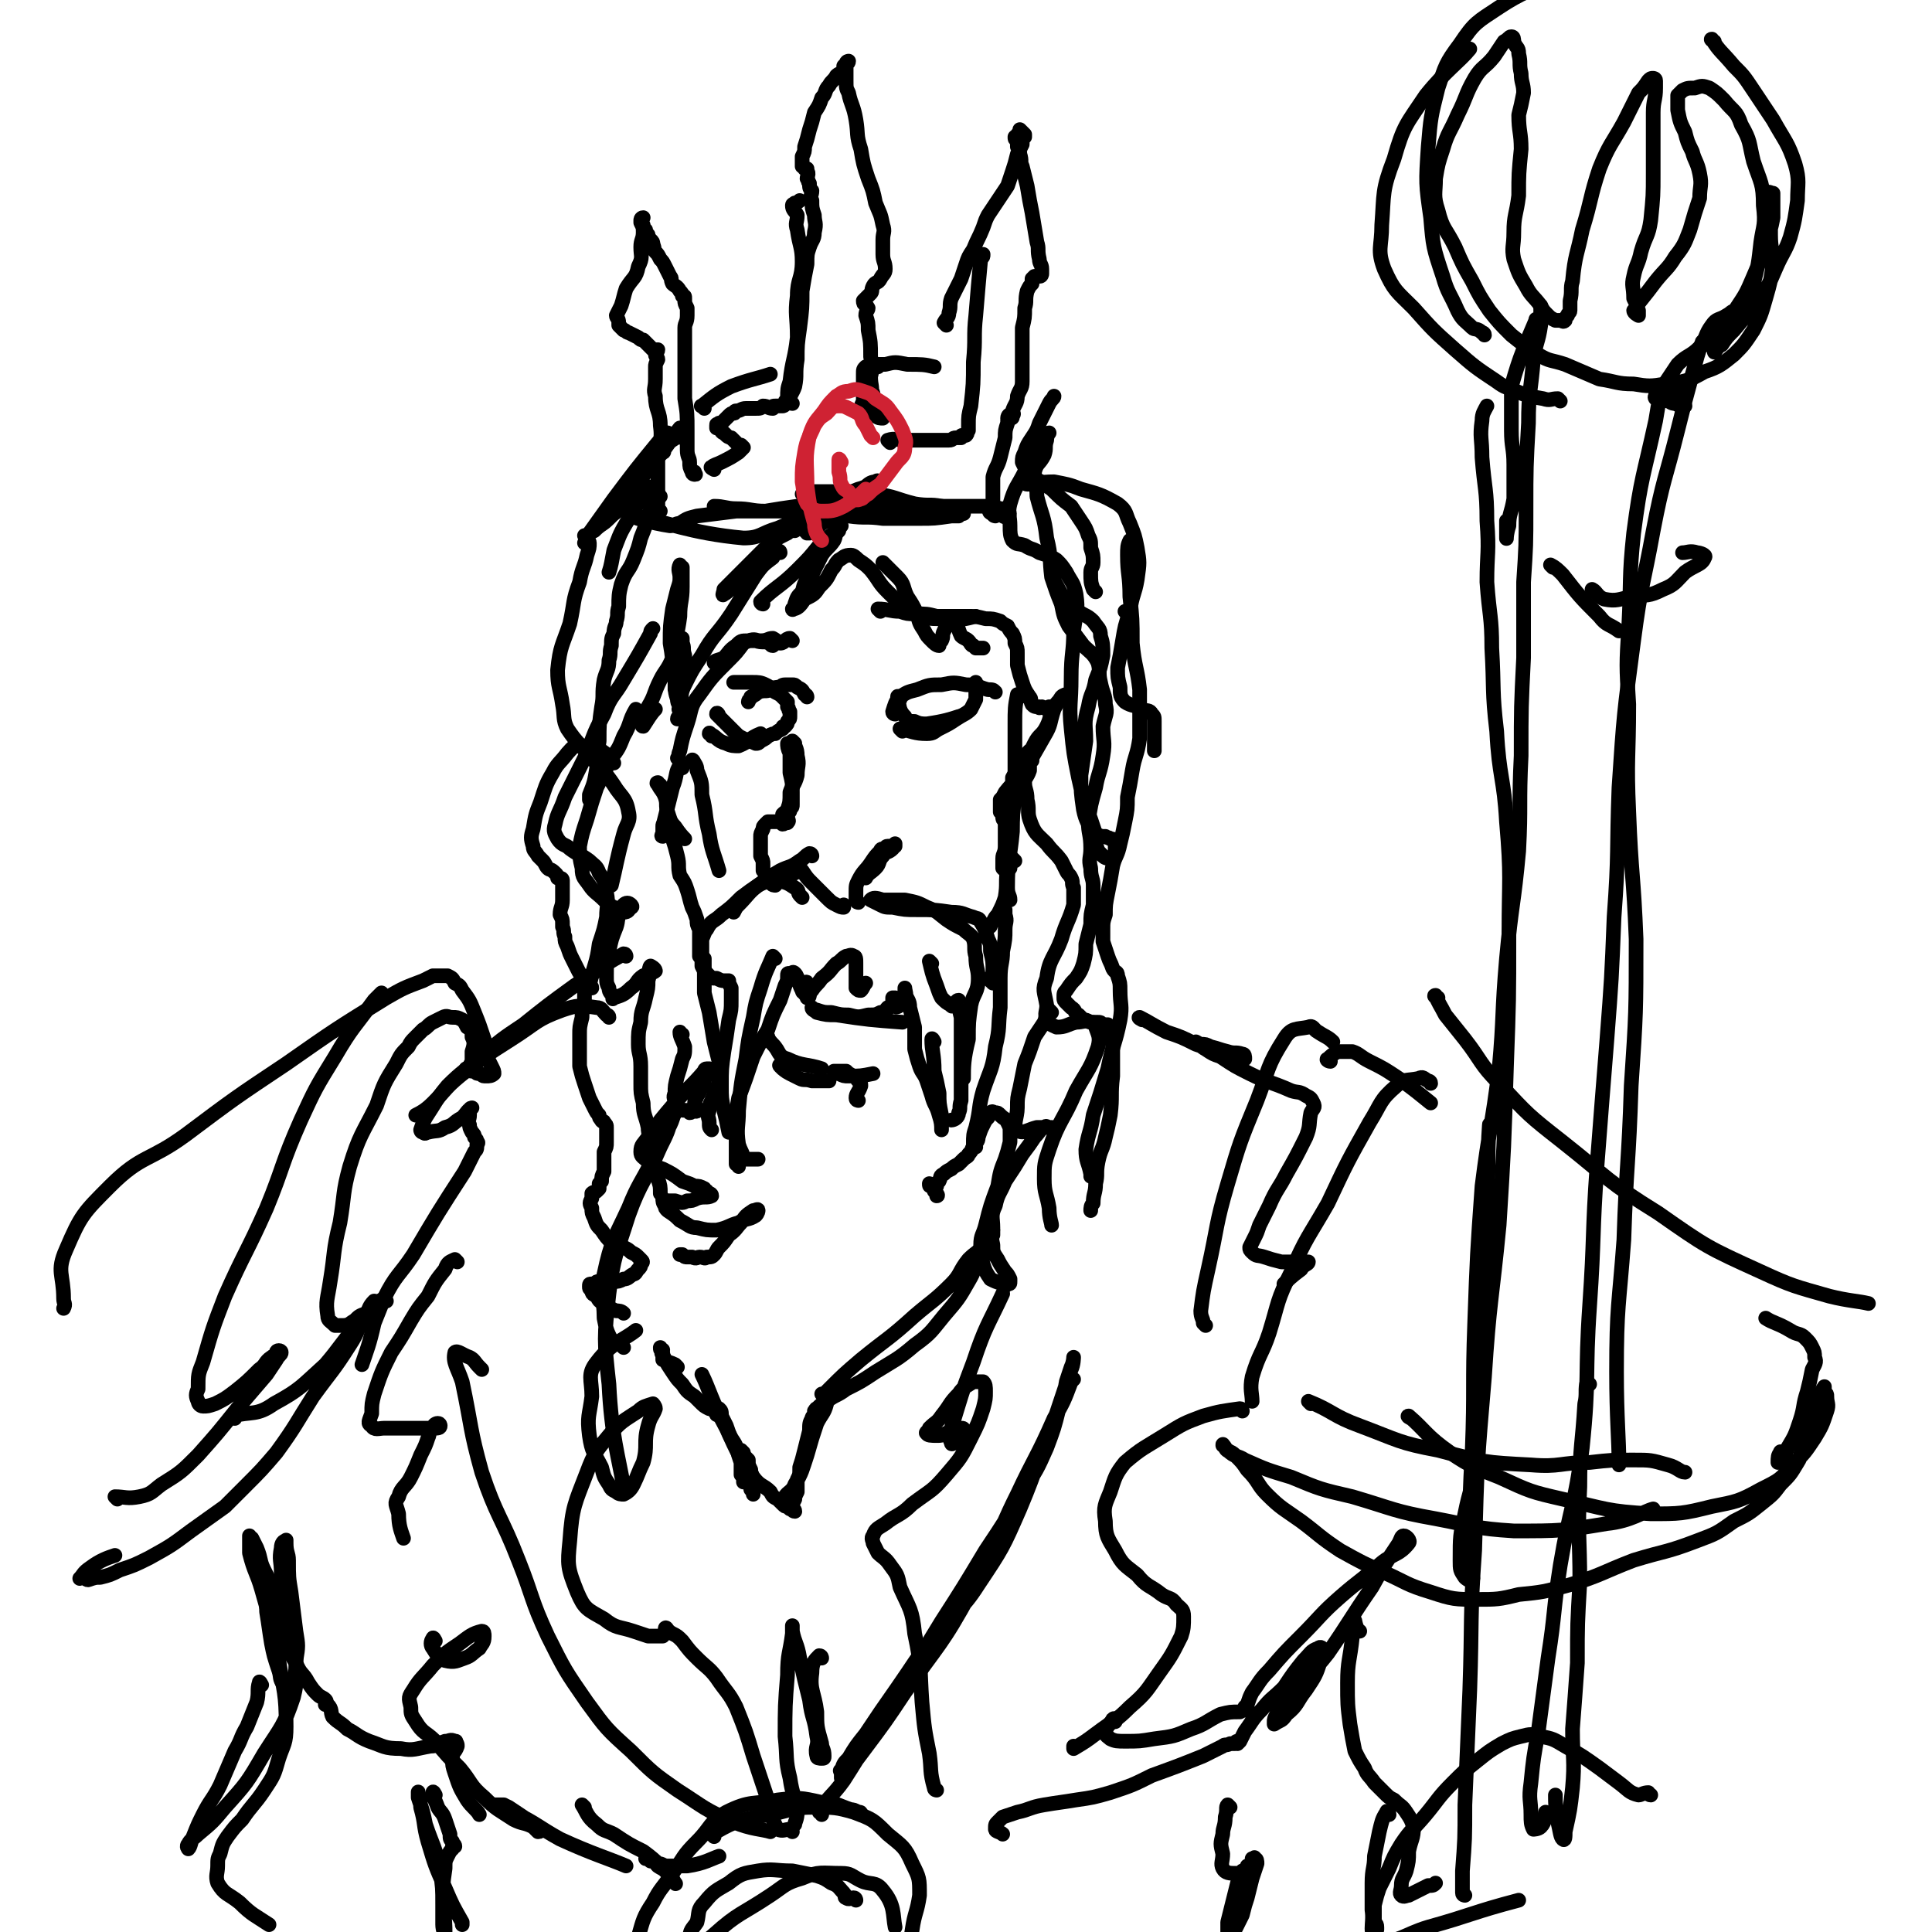
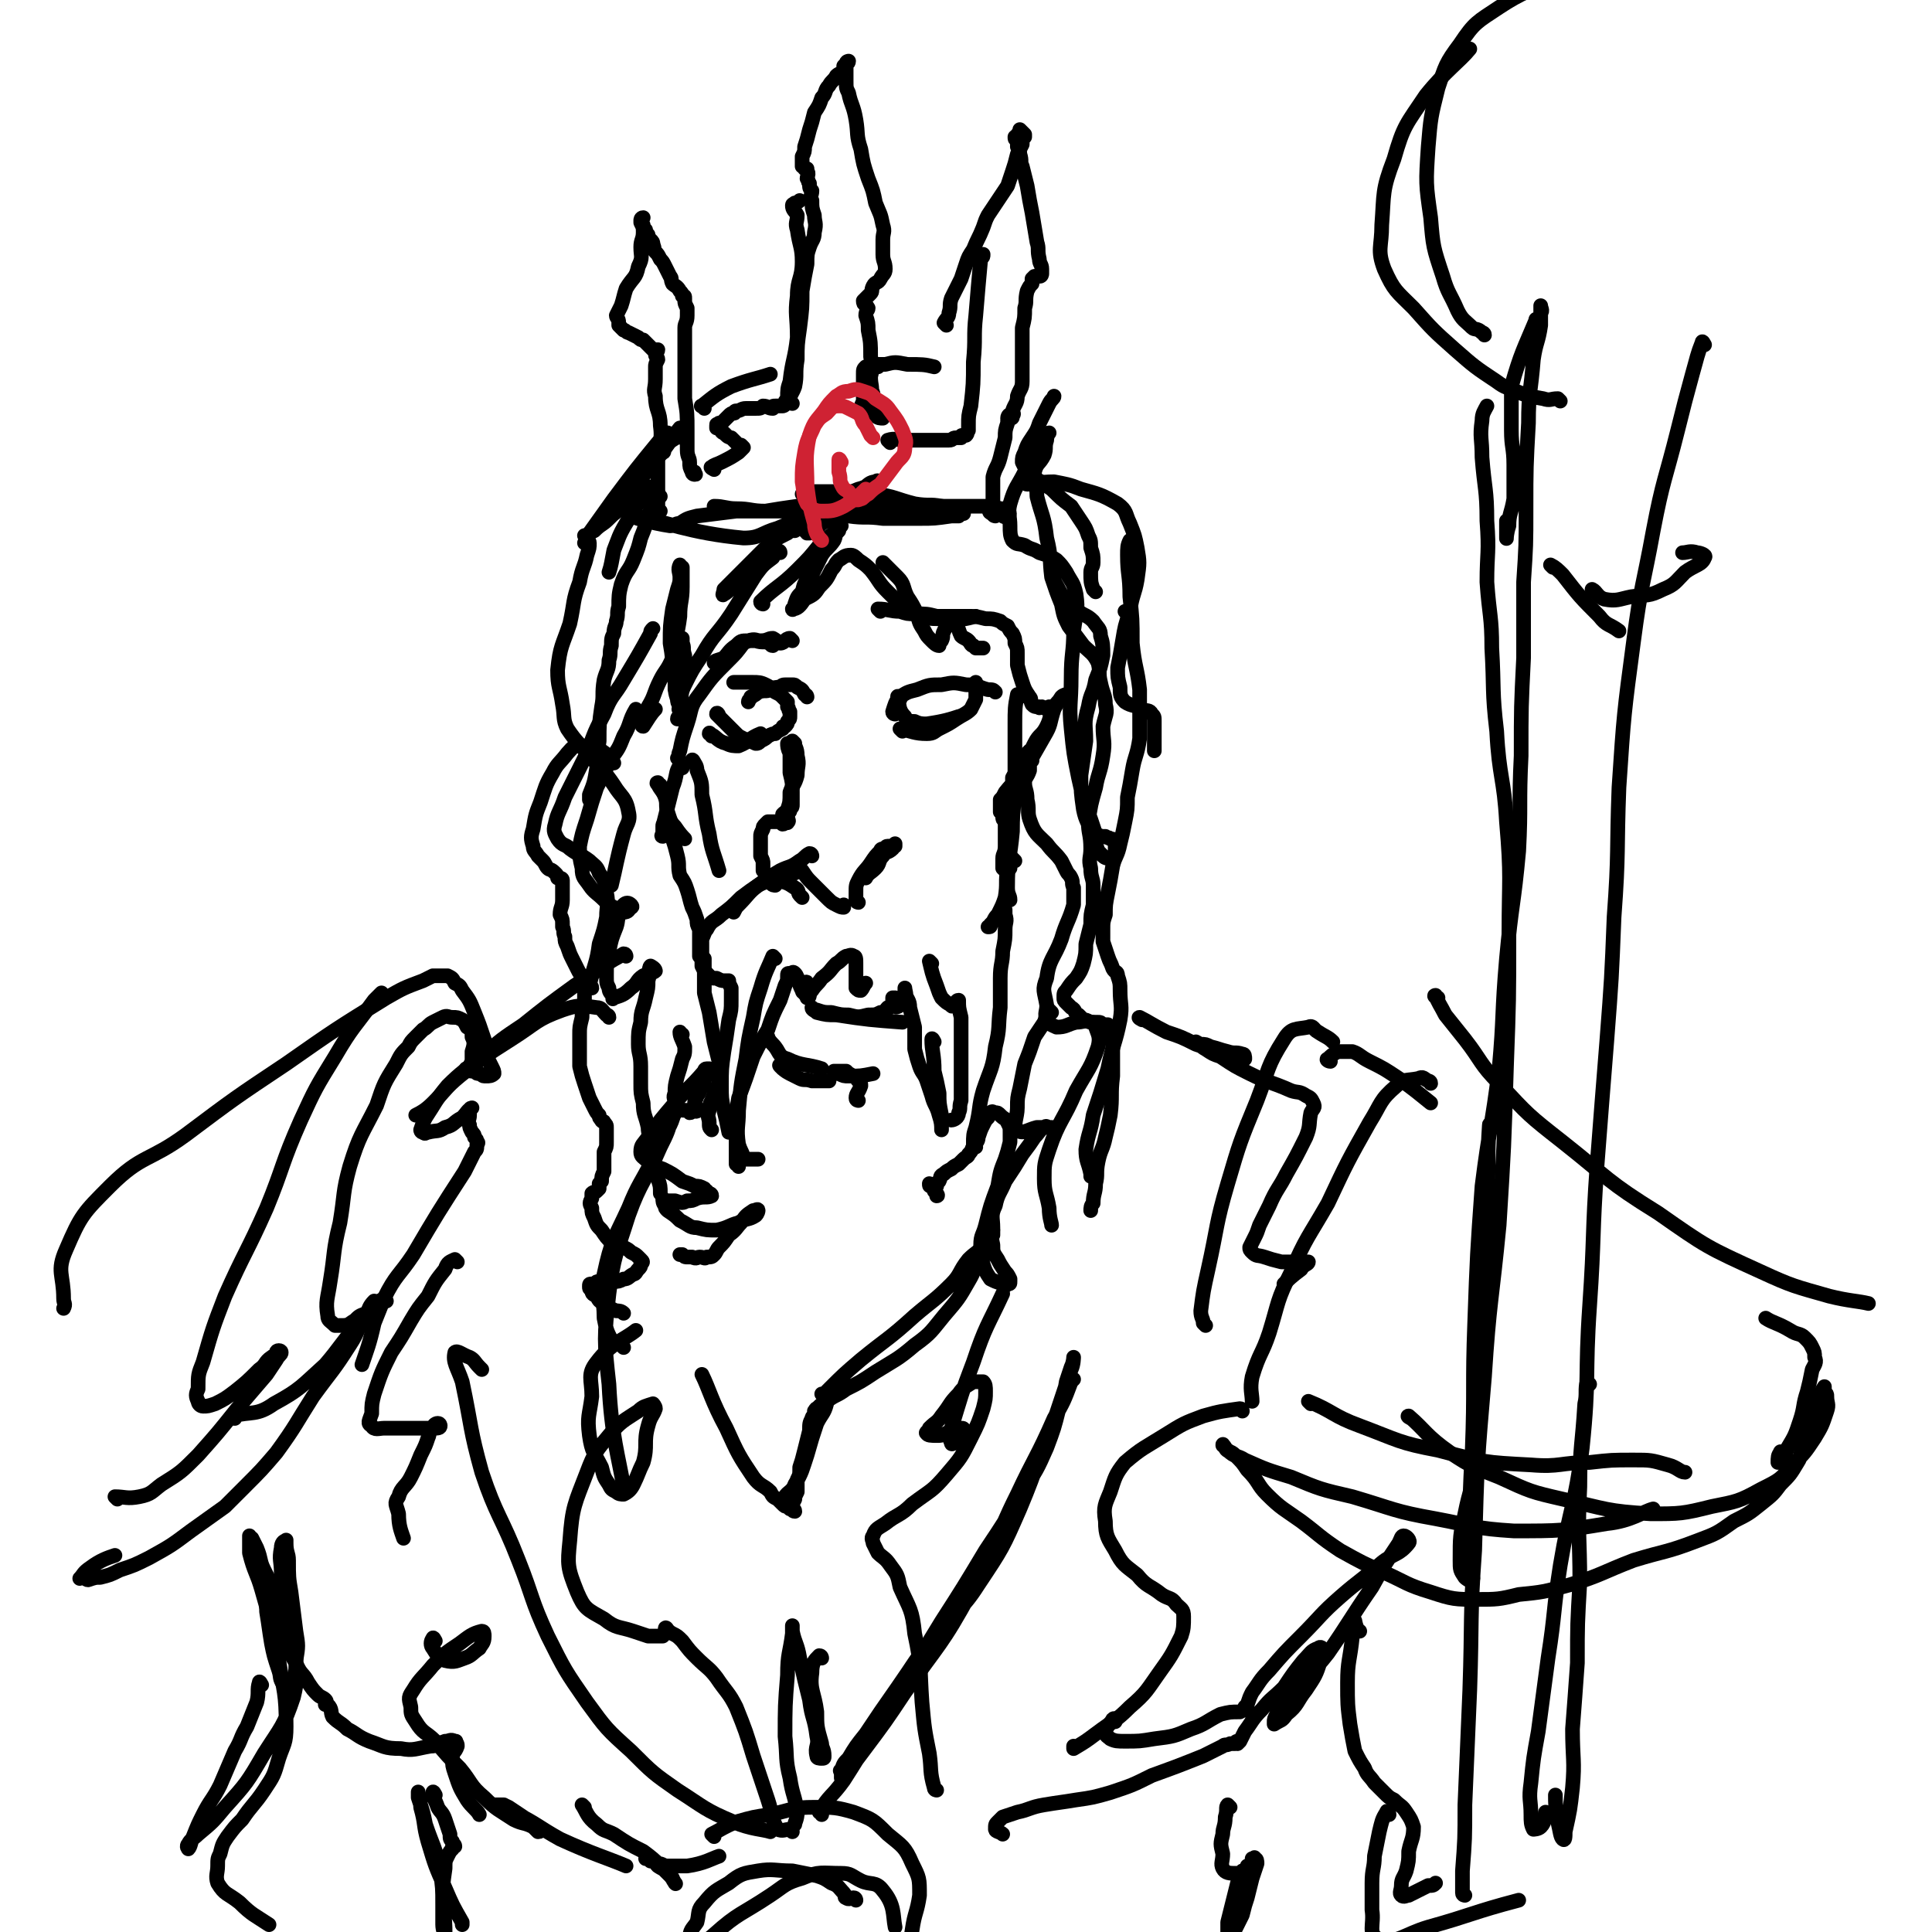
<svg xmlns="http://www.w3.org/2000/svg" viewBox="0 0 790 790" version="1.1">
  <g fill="none" stroke="rgb(0,0,0)" stroke-width="6" stroke-linecap="round" stroke-linejoin="round">
    <path d="M270,209c0,0 -1,0 -1,-1 0,-2 0,-2 0,-4 0,-4 0,-4 0,-7 0,-5 0,-5 0,-10 0,-6 2,-6 1,-13 0,-6 -2,-6 -2,-12 -1,-3 0,-3 0,-7 0,-2 0,-2 0,-5 0,-1 0,-1 1,-3 0,-1 -1,-1 -1,-2 0,0 0,0 0,-1 0,0 1,0 1,-1 -1,0 -1,0 -2,0 -1,-1 -1,-1 -2,-2 -1,-1 -1,-1 -2,-2 -1,0 -1,0 -2,-1 -2,-1 -2,-1 -4,-2 -1,0 -1,-1 -2,-1 -1,-1 -1,-1 -2,-2 0,-1 0,-1 0,-1 0,-2 -1,-2 -1,-3 1,-2 1,-2 2,-4 1,-3 1,-4 2,-7 3,-5 4,-4 5,-9 2,-4 1,-4 1,-8 0,-3 1,-3 1,-6 0,-2 0,-2 -1,-4 0,0 0,0 0,-1 0,0 1,-1 1,-1 -1,0 -1,1 -1,1 0,1 0,1 1,2 0,1 0,1 1,2 0,1 0,1 1,2 0,1 0,1 1,2 1,1 1,1 1,2 1,2 0,2 1,3 1,1 1,1 2,3 1,1 1,1 2,3 1,2 1,2 2,4 1,1 0,1 1,3 1,1 2,1 3,3 1,1 1,1 1,2 1,0 1,0 1,1 0,0 0,1 0,1 0,1 0,1 1,3 0,2 0,2 0,3 0,3 -1,3 -1,5 0,5 0,5 0,10 0,9 0,9 0,19 1,6 1,6 1,13 0,4 0,4 0,8 0,3 1,3 1,5 0,2 0,2 1,4 0,1 1,1 1,1 1,0 0,0 0,-1 " />
    <path d="M292,192c0,0 -2,-1 -1,-1 1,-1 2,-1 4,-2 4,-2 4,-2 7,-4 1,-1 1,-1 2,-2 0,0 0,0 -1,-1 -1,0 -1,0 -2,-1 -1,-1 -1,-1 -2,-2 0,0 -1,0 -2,-1 0,0 0,0 -1,-1 -1,0 -1,-1 -2,-2 0,0 0,0 -1,0 0,-1 0,-1 0,-1 0,-1 0,0 1,-1 1,0 1,0 1,0 1,-1 1,-1 1,-1 1,-1 1,-1 1,-1 1,-1 1,-1 1,-1 1,-1 1,-1 2,-1 1,0 0,-1 1,-1 2,0 2,-1 4,-1 2,0 2,0 4,0 2,0 2,0 3,-1 2,0 2,1 4,1 0,-1 0,-1 1,-1 1,0 1,0 2,0 1,0 1,0 1,0 0,0 1,0 1,-1 0,-1 0,-1 1,-2 0,-4 0,-4 1,-7 1,-9 2,-9 3,-18 0,-9 -1,-9 0,-17 0,-7 2,-7 2,-14 0,-6 -1,-6 -2,-13 -1,-3 0,-3 0,-6 -1,-2 -2,-2 -2,-4 0,-1 1,0 1,-1 1,0 2,-1 2,-1 " />
    <path d="M324,165c0,0 -1,0 -1,-1 0,-3 1,-3 2,-6 1,-5 0,-5 1,-11 0,-6 0,-6 1,-13 1,-8 1,-8 1,-15 1,-6 1,-6 2,-11 0,-4 0,-4 1,-7 1,-3 2,-3 2,-6 1,-4 0,-4 0,-7 -1,-3 -1,-3 -1,-6 -1,-2 0,-2 0,-4 -1,-1 -1,-1 -1,-3 -1,-1 0,-1 -1,-2 0,-1 1,-2 0,-3 0,0 0,0 0,-1 -1,0 -1,0 -1,0 0,-1 -1,-1 -1,-1 0,-1 0,-1 0,-2 0,-1 0,-1 0,-2 1,-2 1,-2 1,-4 1,-3 1,-3 2,-7 1,-3 1,-3 2,-7 2,-3 2,-3 3,-6 2,-2 1,-3 3,-5 1,-2 2,-2 3,-4 1,-1 2,-1 3,-2 0,-1 0,-1 0,-2 1,-1 1,-1 1,-1 0,-1 1,-1 1,-1 0,1 -1,1 -1,2 0,2 0,2 0,3 0,2 0,2 0,3 0,3 0,3 1,5 1,5 2,5 3,11 1,6 0,6 2,12 1,6 1,6 3,12 2,5 2,5 3,10 2,5 2,4 3,9 1,3 0,3 0,6 0,3 0,3 0,6 0,3 1,3 1,6 0,2 -1,2 -2,4 -1,2 -2,1 -3,3 -1,2 0,2 -1,3 -1,1 -1,1 -2,2 -1,1 -1,1 -1,1 0,2 1,1 2,3 0,1 -1,1 -1,3 1,3 1,3 1,6 1,5 1,5 1,11 1,4 1,4 0,8 0,4 1,4 0,7 0,2 0,2 -1,4 -1,1 -2,1 -2,2 -1,0 -1,1 -1,1 0,-1 0,-2 1,-4 0,-2 0,-2 0,-3 0,-3 0,-3 0,-5 0,-2 0,-2 0,-3 0,-2 0,-2 1,-3 0,0 0,0 0,0 1,0 1,1 1,2 1,2 1,1 1,3 0,3 0,3 1,6 0,2 -1,3 0,5 0,2 0,2 1,4 1,1 2,1 3,1 " />
    <path d="M364,181c0,0 -1,-1 -1,-1 3,-1 4,0 8,0 3,0 3,0 5,0 2,0 2,0 5,0 1,0 1,0 3,0 2,0 2,0 4,0 2,0 1,-1 3,-1 1,0 1,0 2,0 0,-1 0,-1 1,-1 1,0 1,0 1,0 1,-1 0,-1 1,-2 0,-1 0,-1 0,-2 0,-4 0,-4 1,-8 1,-9 1,-9 1,-18 1,-10 0,-10 1,-19 1,-12 1,-12 2,-23 1,-1 1,-1 1,-2 " />
    <path d="M387,133c0,0 -1,-1 -1,-1 1,-2 2,-2 2,-4 1,-3 0,-3 1,-6 2,-4 2,-4 4,-8 1,-3 1,-3 2,-6 1,-3 1,-3 3,-6 2,-5 2,-4 4,-9 1,-3 1,-3 2,-5 2,-3 2,-3 4,-6 2,-3 2,-3 4,-6 1,-3 1,-3 2,-6 1,-3 1,-3 2,-7 1,-2 1,-2 2,-4 0,-2 0,-2 1,-3 0,-1 0,-1 0,-1 -1,-1 -1,-1 -2,-2 0,0 0,1 0,1 0,1 0,1 -1,1 0,1 0,1 -1,1 0,1 0,1 1,1 0,2 0,2 0,3 1,2 1,2 1,3 1,3 0,3 1,5 1,4 1,4 2,8 1,6 1,6 2,11 1,6 1,6 2,12 1,3 0,3 1,7 0,2 1,2 1,4 0,1 0,1 0,2 0,0 0,1 -1,1 0,0 -1,0 -2,0 0,0 0,0 -1,1 0,0 0,1 0,2 -1,1 -1,1 -2,3 -1,4 0,4 -1,7 0,4 0,4 -1,8 0,3 0,3 0,6 0,4 0,4 0,8 0,4 0,4 0,8 0,3 -1,3 -2,6 0,3 -1,3 -2,6 0,1 1,1 0,2 0,1 0,1 -1,1 0,0 0,0 -1,0 0,-1 1,-2 1,-1 -1,1 -1,1 -1,3 -1,3 -1,3 -1,6 -1,4 -1,4 -2,8 -1,4 -2,4 -3,8 0,3 0,3 0,7 0,2 0,2 0,4 0,1 0,1 0,3 0,0 0,1 0,1 1,1 1,1 1,1 0,0 -1,0 -1,-1 0,0 1,0 1,-1 " />
    <path d="M293,208c0,0 -1,-1 -1,-1 4,0 5,1 9,1 6,0 6,1 12,1 6,-1 6,-1 13,-2 8,-1 8,-2 15,-4 5,-1 5,-1 10,-3 4,-1 4,-2 7,-3 0,0 1,-1 1,0 -2,0 -3,0 -5,2 -6,3 -6,4 -12,6 -12,6 -12,6 -24,11 -7,2 -7,4 -14,4 -22,-2 -33,-7 -44,-9 -4,0 7,3 14,4 2,0 2,-1 4,-1 3,-2 3,-2 7,-3 8,-1 8,-1 16,-2 14,0 14,0 27,0 10,1 10,2 19,2 7,1 7,0 14,1 7,0 7,0 15,0 6,0 6,0 13,-1 2,0 2,0 3,0 1,-1 2,-1 2,-1 0,0 -1,0 -1,-1 -4,-1 -4,-1 -8,-2 -5,-1 -5,0 -11,-1 -8,-2 -8,-3 -16,-4 -8,-1 -8,0 -15,-1 -6,0 -6,0 -11,0 -2,0 -1,0 -3,0 -1,1 -1,1 -1,1 0,0 0,0 1,1 5,1 5,1 10,1 11,2 11,2 23,3 9,1 14,1 18,1 " />
    <path d="M406,210c-1,0 -2,-1 -1,-1 1,0 2,1 4,1 1,1 2,2 3,1 1,0 1,-2 0,-2 0,-1 -1,-1 -3,-1 -3,-1 -3,-1 -6,-1 -6,0 -6,0 -11,0 -8,0 -8,0 -17,0 -8,0 -8,-1 -16,0 -5,0 -5,0 -11,2 -4,1 -4,2 -8,3 -3,2 -3,1 -5,3 -2,1 -2,1 -4,2 -1,0 -1,1 -1,1 0,0 0,0 0,0 1,0 1,0 1,0 -1,-1 -1,-1 -2,-1 -1,-1 -1,-1 -2,-1 -1,0 -1,0 -2,1 -2,0 -2,0 -3,1 -4,2 -4,2 -7,4 -4,4 -4,4 -8,8 -4,4 -4,4 -7,7 -2,2 -2,2 -4,4 0,1 -1,3 0,2 2,-1 3,-3 7,-6 3,-3 3,-3 6,-6 3,-2 3,-2 5,-4 2,-1 1,-1 3,-1 1,-1 2,-1 2,0 -1,0 -2,0 -3,2 -4,3 -4,3 -7,7 -5,8 -5,8 -10,16 -6,9 -7,8 -12,17 -4,6 -4,6 -7,12 -2,4 -1,4 -2,9 0,2 0,2 0,4 0,0 -1,0 -1,1 1,0 1,0 2,0 0,0 0,-1 0,-1 0,-2 -1,-1 -1,-3 -1,0 0,0 0,-1 -1,-2 -1,-2 -1,-3 -1,-3 -1,-4 -1,-7 0,-6 0,-6 0,-11 0,-8 1,-8 2,-16 0,-6 1,-6 1,-12 0,-3 0,-3 0,-6 0,-1 0,-1 0,-2 -1,0 -1,-1 -1,-1 -1,2 0,3 0,5 0,2 0,2 -1,5 -1,4 -1,4 -2,8 -1,7 -1,7 -1,14 1,6 1,6 1,12 1,2 1,2 1,5 0,1 0,2 0,2 1,0 1,-1 2,-2 1,-2 1,-2 1,-5 1,-3 1,-3 1,-7 -1,-3 0,-3 -1,-5 0,-1 0,-2 0,-2 -1,0 -1,1 -2,3 -1,3 -1,3 -2,5 -2,5 -3,5 -5,9 -3,6 -2,6 -5,11 0,2 0,2 -1,4 -1,1 -1,1 -1,2 0,1 -1,2 0,2 2,-3 3,-5 5,-7 " />
    <path d="M312,247c0,0 -1,0 -1,-1 6,-6 8,-6 15,-13 5,-5 5,-5 9,-10 3,-3 3,-3 6,-5 1,-2 3,-3 3,-3 0,0 -1,1 -1,2 -2,2 -1,2 -2,4 -2,3 -3,3 -5,6 -2,4 -2,4 -4,8 -3,3 -3,3 -4,7 -2,2 -2,2 -3,5 0,1 -1,3 -1,2 2,0 3,-1 5,-4 4,-2 4,-2 6,-5 3,-3 3,-3 5,-7 2,-2 1,-2 3,-4 2,-1 2,-2 5,-2 1,0 2,1 3,2 3,2 3,2 5,4 4,5 3,5 7,9 5,5 5,5 10,8 6,3 6,3 12,3 7,1 10,0 14,-1 " />
    <path d="M362,231c0,0 -1,-1 -1,-1 2,2 3,3 6,6 3,3 2,4 4,8 2,3 2,3 4,7 1,4 1,4 3,7 1,2 1,2 3,4 1,1 2,2 3,2 0,0 0,-1 1,-2 1,-2 0,-2 1,-4 1,-2 1,-2 1,-4 1,-1 1,-1 1,-2 0,0 0,0 0,0 2,1 2,1 3,3 1,2 1,3 2,5 1,1 2,1 3,2 1,1 1,2 2,2 1,1 1,1 1,1 1,0 1,0 2,0 0,0 1,0 1,0 " />
    <path d="M266,200c0,0 0,-1 -1,-1 -1,2 -1,2 -3,5 -3,5 -3,5 -6,10 -3,5 -3,6 -5,11 -1,5 -1,6 -2,9 " />
    <path d="M270,203c-1,-1 -1,-2 -1,-1 -2,3 -2,4 -4,9 -1,4 -1,4 -3,9 -1,4 -1,4 -3,9 -2,5 -3,4 -5,10 -1,4 -1,5 -1,9 -1,3 0,3 -1,6 0,2 -1,2 -1,5 -1,2 -1,2 -1,5 -1,3 0,3 -1,6 0,4 -1,4 -2,8 -1,6 0,6 -1,11 -1,7 -1,7 -1,14 -1,6 0,6 -1,11 -1,6 -1,6 -3,11 0,1 0,1 0,2 " />
    <path d="M261,291c-1,0 -1,-1 -1,-1 -3,5 -2,6 -5,11 -2,5 -2,5 -5,9 -3,6 -3,6 -6,12 -2,6 -2,6 -4,13 -2,6 -2,6 -3,11 0,4 0,5 1,9 0,4 1,4 3,7 2,3 3,3 6,6 2,2 2,2 4,3 2,1 2,2 4,2 2,0 2,-1 3,-2 1,0 0,-1 0,-1 -1,-1 -2,-1 -3,0 -1,1 -1,1 -1,3 -2,3 -1,3 -2,6 -2,5 -2,5 -3,10 -1,5 -1,5 -1,10 0,3 0,3 1,5 0,2 1,2 2,4 0,0 -1,1 0,0 3,-1 4,-1 7,-4 3,-2 2,-3 5,-5 2,-1 4,-1 5,-2 0,-1 -2,-2 -2,-2 -1,1 0,3 -1,6 0,3 0,3 -1,7 -1,5 -2,5 -2,10 -1,4 -1,4 -1,9 0,4 1,4 1,9 0,4 0,4 0,7 0,4 0,4 1,8 0,5 1,5 2,10 0,3 1,3 1,7 0,3 -1,4 0,7 0,3 1,3 3,7 1,3 1,3 1,6 " />
    <path d="M330,285c0,0 0,-1 -1,-1 -1,-2 -1,-2 -3,-3 -1,-1 -1,-1 -2,-1 -1,0 -1,0 -2,0 -2,0 -2,0 -3,1 -2,0 -2,0 -4,1 -2,1 -2,0 -5,1 -1,1 -1,1 -3,2 0,1 -1,1 -1,2 " />
    <path d="M291,301c0,0 -1,-2 -1,-1 3,1 3,3 7,4 2,1 3,1 5,1 5,-2 4,-3 9,-5 0,0 0,0 0,0 " />
    <path d="M294,293c0,-1 -1,-2 -1,-1 3,3 4,4 8,8 1,1 1,1 3,2 2,1 3,1 5,2 1,0 1,0 2,-1 2,-1 2,-1 3,-2 2,-1 2,-1 3,-1 1,-1 1,-1 3,-2 0,-1 0,-1 1,-1 1,-1 1,-1 1,-2 1,-1 1,-1 1,-2 0,-1 0,-1 0,-2 -1,-1 0,-1 -1,-2 0,-1 0,-1 0,-2 -1,-1 -1,-1 -2,-2 -1,-1 -1,-1 -3,-2 -2,-2 -2,-2 -4,-3 -2,-1 -3,-1 -5,-1 -2,0 -2,0 -4,0 -2,0 -2,0 -3,0 0,0 -1,0 -1,0 " />
    <path d="M366,292c0,0 -1,0 -1,-1 1,-3 1,-4 3,-6 3,-2 3,-2 7,-3 5,-2 5,-2 10,-2 5,-1 5,-1 10,0 5,0 5,1 9,2 2,0 2,0 3,1 " />
    <path d="M368,286c0,0 -1,-2 -1,-1 1,3 0,5 3,8 1,2 1,2 4,2 2,1 3,1 5,1 7,-1 10,-2 13,-3 " />
    <path d="M369,299c0,0 -1,-1 -1,-1 5,1 6,2 11,2 3,0 3,-1 5,-2 4,-2 4,-2 7,-4 3,-2 4,-2 6,-4 1,-2 1,-2 2,-4 0,-1 0,-1 0,-3 0,-1 0,-1 0,-3 0,0 0,0 0,-1 " />
    <path d="M324,262c0,0 -1,-1 -1,-1 -2,0 -2,2 -4,2 -1,0 -1,-1 -3,-2 -2,0 -2,1 -5,1 -2,0 -2,-1 -5,0 -3,0 -3,0 -5,2 -3,2 -3,3 -5,5 -2,1 -4,1 -4,2 " />
    <path d="M316,264c-1,0 -1,-1 -1,-1 -3,-1 -3,0 -6,-1 -1,0 -1,0 -2,0 -1,0 -1,0 -3,1 -3,4 -3,4 -6,7 -7,7 -7,7 -12,14 -4,5 -3,6 -5,12 -2,6 -2,6 -3,11 -1,2 0,2 -1,3 " />
    <path d="M360,250c0,0 -1,-1 -1,-1 4,0 5,1 9,1 3,1 3,1 6,1 5,0 5,0 9,1 6,0 6,0 12,0 4,0 4,0 8,1 3,0 3,0 6,1 1,1 1,1 3,2 1,2 1,2 2,3 1,2 1,2 1,4 1,2 1,2 1,4 0,3 0,3 0,5 1,4 1,4 2,7 1,3 1,3 3,6 1,1 0,1 1,3 1,1 1,1 3,1 0,1 0,0 1,0 2,1 2,1 3,1 0,0 0,0 0,-1 " />
    <path d="M323,305c-1,0 -1,-1 -1,-1 0,1 0,2 1,4 0,4 0,4 0,8 1,4 1,4 1,8 0,3 0,3 0,5 0,1 0,1 -1,2 0,1 0,1 -1,1 -1,0 -1,0 -2,1 " />
    <path d="M325,304c0,0 -1,-1 -1,-1 1,2 2,3 2,6 1,4 0,4 0,8 -1,4 -2,4 -3,7 0,4 0,4 -1,7 0,2 0,2 0,3 0,1 1,2 0,2 0,1 0,0 -1,0 0,0 0,1 -1,1 -1,-1 -1,-1 -2,-1 0,0 -1,0 -1,0 -1,0 -1,0 -2,0 -1,0 -1,0 -1,0 -1,1 -1,1 -1,1 -1,1 -1,1 -1,2 -1,2 -1,2 -1,3 0,2 0,2 0,4 0,2 0,2 0,4 1,2 1,2 1,3 0,2 0,2 0,3 1,1 1,1 1,2 1,1 1,1 1,1 " />
    <path d="M317,362c0,0 -2,0 -1,-1 1,-1 2,-1 5,-2 1,-1 1,-1 2,-1 1,-1 1,-1 1,-1 1,0 1,0 1,0 0,-1 0,-1 1,-1 0,0 -1,-1 0,-1 0,0 0,0 0,-1 0,0 0,-1 0,-1 0,0 0,1 1,1 0,1 0,1 1,2 2,3 2,3 4,5 3,3 3,3 6,6 2,2 2,2 4,3 2,1 2,1 3,1 0,0 0,0 0,-1 " />
    <path d="M351,369c0,0 -1,0 -1,-1 0,-1 0,-1 0,-3 0,-3 0,-3 1,-5 2,-4 3,-4 5,-7 2,-3 2,-3 4,-5 0,-1 1,-1 2,-1 0,0 0,-1 1,-1 1,0 1,0 3,0 0,0 0,-1 0,-1 0,1 -1,1 -1,2 -2,2 -3,1 -4,3 -2,2 -1,3 -3,5 -2,2 -3,2 -4,4 " />
    <path d="M328,367c0,0 0,0 -1,-1 -1,-1 0,-2 -2,-3 -3,-2 -3,-2 -7,-3 -1,0 -2,0 -3,0 -3,1 -3,1 -5,2 -4,3 -4,4 -8,8 -1,1 -1,1 -2,3 " />
    <path d="M332,350c0,0 0,-1 -1,-1 -2,1 -2,2 -4,3 -4,3 -4,2 -8,4 -5,3 -5,3 -9,6 -3,2 -3,2 -7,5 -4,4 -4,4 -8,7 -3,3 -4,2 -6,6 -1,1 -1,2 -2,4 0,3 0,3 0,5 0,3 0,3 0,6 1,2 1,2 3,4 1,1 1,1 3,1 2,1 2,1 3,1 1,0 1,0 2,0 0,1 0,1 1,3 0,1 0,1 0,2 0,2 0,2 0,3 0,4 0,4 -1,8 -1,7 -1,7 -2,13 -1,7 -1,7 -1,14 0,5 0,5 1,10 1,4 1,4 2,9 0,0 0,0 0,0 " />
    <path d="M317,392c0,0 -1,-1 -1,-1 -2,5 -3,6 -5,13 -2,6 -2,6 -3,12 -2,9 -2,9 -3,17 -2,10 -2,10 -3,21 0,7 -1,7 0,14 1,3 1,2 2,5 1,0 0,1 1,1 2,0 4,0 5,0 " />
    <path d="M302,477c0,0 0,-1 -1,-1 0,-3 0,-3 0,-6 0,-5 0,-5 0,-9 0,-6 0,-6 1,-12 3,-8 3,-8 6,-17 3,-6 3,-6 6,-11 2,-6 2,-6 5,-12 1,-3 1,-3 2,-6 1,-2 1,-2 1,-4 0,-1 0,-1 1,-1 0,0 0,0 1,0 0,0 0,-1 1,0 1,1 1,2 2,4 0,1 0,1 1,3 0,0 0,1 1,1 0,1 1,1 1,2 1,0 1,-1 1,-1 0,0 0,0 0,-1 0,-1 0,-1 -1,-2 0,-1 0,-1 0,-2 0,0 0,-1 -1,0 0,0 0,0 0,1 0,1 0,1 0,2 0,0 0,0 1,0 0,0 0,1 1,1 0,-1 0,-1 1,-1 2,-3 2,-2 4,-5 4,-3 3,-3 6,-6 2,-1 2,-2 4,-3 1,0 2,-1 3,0 1,0 1,1 1,3 0,2 0,2 0,4 0,2 0,2 0,4 0,1 0,2 0,2 1,1 1,1 2,1 1,-1 1,-2 2,-3 " />
    <path d="M381,394c0,0 -1,-1 -1,-1 1,4 1,5 3,10 1,3 1,3 2,5 2,2 2,2 4,3 0,1 1,0 1,0 1,0 1,-1 1,-1 0,0 0,-1 1,-1 0,3 0,3 1,7 0,6 0,6 0,13 0,6 0,6 0,13 0,4 0,4 0,8 -1,3 0,3 -1,5 0,2 -2,3 -3,3 " />
    <path d="M399,469c0,-1 -1,-1 -1,-1 0,-4 0,-4 1,-7 2,-8 1,-8 3,-15 3,-9 4,-9 5,-18 2,-8 1,-8 2,-16 0,-6 0,-6 0,-12 0,-6 1,-6 1,-11 1,-5 1,-5 1,-9 0,-3 1,-3 0,-6 0,-1 0,-2 0,-2 " />
-     <path d="M406,402c0,0 -1,-1 -1,-1 0,-2 1,-2 1,-4 0,-4 0,-4 -1,-8 0,-3 0,-3 -1,-5 -1,-3 -1,-4 -3,-7 -1,-2 -1,-1 -3,-2 -4,-1 -4,-2 -9,-2 -7,-1 -7,-1 -14,-1 -5,0 -5,0 -10,-1 -3,0 -3,0 -5,-1 -2,-1 -4,-2 -4,-2 1,-1 2,-1 5,0 4,0 4,0 9,0 5,1 5,1 9,3 5,2 4,2 8,5 3,2 3,2 7,4 2,2 3,2 4,4 1,3 0,4 1,7 0,5 1,5 1,9 0,6 -2,6 -3,11 -1,7 -1,7 -1,14 -2,8 -2,11 -2,16 " />
    <path d="M382,426c0,0 -1,-2 -1,-1 0,5 1,6 1,13 1,4 1,4 2,9 0,4 0,4 1,9 0,2 0,2 0,4 0,1 0,2 0,2 0,-2 0,-3 -1,-6 -1,-4 -2,-4 -3,-8 -1,-3 -1,-3 -2,-6 -1,-3 -2,-3 -3,-6 -1,-3 -1,-3 -2,-7 0,-4 0,-4 0,-9 -1,-4 -1,-4 -2,-8 0,-3 -1,-3 -2,-6 0,-1 0,-2 0,-2 0,1 1,3 0,5 -1,1 -3,0 -3,1 -1,0 1,1 1,1 -1,1 -2,1 -2,0 0,0 0,0 0,-1 0,-1 0,-1 0,-2 0,0 0,0 -1,0 0,0 0,1 0,1 0,1 0,1 0,1 0,1 0,1 0,1 -1,1 -1,1 -2,1 -1,1 -1,2 -3,2 -2,1 -2,1 -5,1 -4,1 -4,1 -8,0 -3,0 -3,0 -7,-1 -3,0 -3,0 -6,-1 -1,0 -2,-1 -2,-1 0,1 1,1 2,2 4,1 4,1 8,1 13,2 14,2 27,3 " />
    <path d="M279,314c0,0 -1,-2 -1,-1 -2,3 -1,4 -3,9 -1,4 -1,4 -2,8 -1,4 -1,4 -2,8 0,2 0,2 0,3 0,0 -1,1 0,1 0,-1 0,-2 0,-4 0,-1 0,-1 1,-2 0,0 0,-1 0,-1 1,1 1,1 1,1 1,1 0,1 1,2 0,3 0,3 1,5 1,3 1,3 2,7 1,4 0,4 1,8 2,3 2,3 3,6 1,3 1,4 2,7 1,2 1,2 2,5 0,2 0,2 1,4 0,1 0,1 0,3 0,1 0,1 0,3 0,1 0,1 0,2 0,1 0,1 0,2 0,1 0,1 0,1 1,1 1,1 2,1 0,1 0,1 0,2 0,2 0,2 0,3 0,3 0,3 0,5 0,2 0,2 0,4 1,4 1,4 2,8 1,6 1,6 2,12 1,4 1,4 2,8 0,1 0,1 1,3 0,2 0,2 -1,4 0,2 0,2 -1,4 -1,3 -1,2 -2,5 -1,2 -1,2 -1,4 -1,3 0,3 0,5 0,2 0,2 1,3 " />
    <path d="M279,423c-1,0 -1,-1 -1,-1 0,2 1,3 2,6 0,3 0,3 -1,5 -1,4 -1,4 -2,7 -1,4 -1,4 -1,7 -1,2 0,2 0,4 0,1 0,1 1,2 1,1 2,1 3,1 1,0 1,0 2,1 1,0 1,-1 1,-1 1,0 2,1 2,0 0,0 0,0 0,-1 -1,-1 -1,-1 -1,-2 0,-1 1,-2 1,-3 1,-1 1,-1 1,-2 1,-1 1,-1 1,-2 0,0 1,0 1,-1 0,-1 0,-1 0,-2 1,-1 1,-1 1,-1 0,-1 0,-1 1,-2 0,0 0,0 0,-1 0,0 0,0 -1,0 -1,0 -1,1 -1,1 -6,7 -7,7 -12,13 -6,7 -6,7 -11,14 -2,3 -3,3 -3,6 0,2 1,2 3,4 3,2 3,2 6,3 4,2 4,2 8,5 3,1 3,1 5,2 2,0 2,0 4,1 0,0 0,1 1,1 0,1 0,0 1,1 0,0 1,0 1,1 -2,1 -3,0 -6,1 -2,1 -2,1 -4,1 -2,1 -2,1 -5,0 -2,0 -2,0 -3,0 -1,0 -2,-1 -2,-1 0,1 0,2 1,3 0,1 0,1 1,2 3,2 3,2 5,4 4,2 4,3 7,3 4,1 4,1 8,1 5,-1 5,-2 9,-3 3,-2 4,-1 7,-3 1,-1 1,-2 1,-2 0,-1 -1,0 -2,0 -3,2 -3,2 -5,5 -2,2 -2,3 -5,5 -2,3 -2,3 -4,5 -1,1 -1,2 -2,3 -1,1 -1,1 -3,1 -1,1 -1,0 -3,0 -1,0 -1,1 -3,0 -1,0 -1,0 -2,0 -1,0 -1,0 -2,-1 0,0 -1,0 -1,0 " />
    <path d="M251,312c0,0 0,0 -1,-1 -2,-2 -1,-2 -4,-4 -4,-2 -5,-2 -9,-2 -3,0 -3,1 -5,3 -3,4 -4,4 -6,8 -3,5 -3,6 -5,12 -2,5 -2,5 -3,11 -1,3 -1,4 0,7 0,2 1,2 2,4 1,1 1,1 2,2 1,1 1,2 2,3 1,1 1,0 3,2 1,1 1,1 1,2 1,0 2,0 2,1 0,2 0,2 0,4 0,2 0,2 0,4 0,3 -1,3 -1,6 1,2 1,2 1,4 0,0 0,0 0,1 1,2 0,2 1,4 0,2 0,2 1,4 1,3 1,3 2,5 1,2 1,2 2,4 1,2 1,2 2,3 0,2 1,2 1,3 0,2 0,2 0,4 0,3 0,3 0,5 -1,3 -1,3 -1,5 -1,4 -1,4 -1,7 0,3 0,3 0,6 0,4 0,4 0,7 1,4 1,4 2,7 1,3 1,3 2,6 1,2 1,2 2,4 1,2 1,2 2,3 0,1 0,1 1,2 0,1 1,0 1,1 1,1 1,1 1,2 0,2 0,2 0,3 0,2 0,2 0,3 0,2 0,2 -1,4 0,2 0,2 0,4 0,2 0,2 0,4 -1,2 -1,2 -1,4 0,0 0,0 -1,1 0,1 0,1 0,2 0,0 0,0 0,0 -1,1 -1,1 -1,1 -1,1 -1,0 -2,1 0,1 0,1 0,2 -1,2 -1,2 0,4 0,2 0,2 1,4 1,3 1,3 3,5 2,3 2,3 4,5 2,1 3,1 5,2 2,1 2,1 3,2 2,1 2,1 3,2 1,1 1,1 1,1 1,1 1,1 0,2 0,1 0,1 -1,2 -1,1 -1,2 -2,2 -2,1 -2,2 -4,2 -2,1 -2,1 -4,1 -1,0 -2,0 -3,0 -2,0 -2,0 -3,0 -1,0 -1,0 -2,1 -1,0 -1,0 -1,0 -1,0 -1,0 -1,1 0,1 0,1 1,1 0,2 0,2 2,3 1,2 1,2 3,3 2,1 2,2 5,3 1,0 2,0 3,1 " />
    <path d="M242,404c0,-1 -1,-1 -1,-1 2,-9 3,-9 4,-17 2,-6 2,-6 3,-11 0,-5 1,-5 0,-10 -1,-4 0,-4 -3,-8 -1,-3 -2,-3 -4,-5 -4,-3 -4,-2 -8,-5 -2,-2 -3,-1 -5,-4 -1,-2 -2,-3 -1,-6 1,-5 2,-5 4,-11 4,-8 4,-8 8,-16 4,-9 3,-9 8,-18 3,-8 4,-7 8,-14 6,-10 6,-10 11,-19 0,-1 0,-1 1,-2 " />
    <path d="M422,311c0,-1 0,-2 -1,-1 0,1 0,2 0,5 -1,3 -2,3 -2,5 0,3 1,3 1,7 1,4 0,5 1,8 2,6 3,6 7,10 3,4 3,3 6,7 1,2 1,2 2,4 1,2 1,1 2,3 1,2 0,2 1,4 0,3 0,3 0,7 -2,7 -3,7 -5,14 -3,8 -5,8 -6,16 -2,5 -1,5 0,11 0,3 -1,3 0,6 1,2 2,2 4,3 4,0 4,-1 8,-2 3,0 3,-1 6,0 1,0 2,0 2,2 1,3 2,4 1,8 -3,9 -4,9 -9,18 -5,12 -7,12 -11,24 -2,6 -2,6 -2,12 0,6 1,6 2,12 0,4 1,6 1,7 " />
    <path d="M431,236c0,0 -1,-1 -1,-1 1,3 2,4 4,8 1,1 1,1 2,3 2,2 2,2 4,3 3,3 4,2 7,5 2,3 3,3 3,6 1,3 1,4 1,8 -1,5 -1,5 -3,10 -1,6 -2,5 -3,11 -2,7 -1,7 -1,14 -1,7 -1,7 -2,14 0,7 0,7 1,14 1,5 2,5 4,11 1,3 1,3 2,6 1,1 1,1 2,2 1,1 2,1 3,1 1,-1 1,-1 2,-2 0,-1 0,-1 0,-3 0,-1 0,-1 0,-2 -1,-1 -1,-1 -2,-1 -1,-1 -1,0 -2,-1 -1,0 -1,0 -2,0 -1,-1 -1,0 -2,-1 -1,-3 -1,-3 -2,-6 -3,-8 -3,-8 -5,-17 -2,-10 -2,-10 -3,-20 -1,-10 0,-10 0,-21 0,-10 1,-10 1,-19 1,-8 2,-8 1,-15 -1,-5 -2,-5 -4,-9 -2,-3 -2,-3 -4,-5 -3,-2 -4,-2 -7,-3 -3,-2 -3,-1 -6,-3 -3,-1 -3,0 -5,-2 -1,-2 -1,-3 -1,-6 0,-4 -1,-5 0,-9 2,-7 3,-7 6,-13 2,-5 3,-5 6,-10 1,-2 1,-2 3,-5 0,0 0,-1 1,-1 0,0 -1,1 -1,3 -1,3 0,3 -1,6 -2,4 -3,3 -4,7 0,5 1,5 1,10 2,8 3,8 4,17 2,8 1,8 2,16 2,6 2,6 4,11 1,5 1,5 3,9 3,4 3,4 6,8 3,3 4,3 6,7 1,4 0,4 1,8 1,5 2,5 2,9 1,4 0,4 -1,9 0,6 1,6 0,12 -1,7 -2,7 -3,13 -2,7 -2,7 -3,14 0,5 1,5 1,11 0,4 -1,4 0,8 0,4 1,4 1,7 0,4 0,4 0,8 -1,4 -1,4 -1,8 -1,4 -1,4 -2,8 0,4 0,4 -1,8 -1,3 -1,3 -3,6 -2,2 -2,2 -4,5 -1,1 -1,1 -1,3 0,1 0,1 1,2 1,1 1,1 2,2 2,1 1,2 3,3 1,1 1,1 2,2 1,0 1,0 3,1 1,0 1,0 3,0 1,0 1,0 2,1 1,0 1,0 2,0 1,1 1,1 1,3 1,2 1,2 1,5 0,6 0,6 0,13 -1,8 0,8 -1,16 -1,5 -1,5 -2,9 -1,5 -2,5 -3,10 -1,5 0,5 -1,9 0,4 -1,4 -1,8 -1,1 -1,2 -1,3 " />
    <path d="M430,414c0,0 -1,-1 -1,-1 -1,2 -1,2 -2,5 -2,3 -2,3 -4,6 -2,6 -2,6 -4,11 -1,5 -1,5 -2,10 -1,4 -1,4 -1,8 0,4 -2,7 0,9 2,2 4,0 8,-1 3,0 4,0 6,0 0,0 0,0 -1,0 -1,0 -1,-1 -2,0 -2,1 -2,2 -4,4 -2,3 -2,3 -5,7 -3,5 -3,5 -7,11 -2,5 -3,5 -4,10 -2,4 -1,5 -1,9 0,3 -1,3 0,7 0,3 0,3 2,6 1,2 1,2 3,5 1,1 1,1 2,3 0,0 0,1 0,1 0,1 0,1 -1,1 -1,1 -1,1 -2,0 -3,-1 -3,-1 -5,-2 -2,-3 -2,-3 -3,-6 -1,-4 -1,-4 -1,-8 0,-4 1,-4 2,-8 2,-8 2,-8 5,-16 1,-6 1,-6 3,-11 1,-3 1,-3 2,-7 0,-2 0,-2 0,-4 0,-2 0,-2 -1,-4 -1,-2 -1,-1 -3,-3 -1,-1 -1,-1 -2,-1 -1,0 -1,-1 -2,0 -1,0 -1,1 -1,2 -1,1 -1,1 -2,3 -1,2 -1,2 -2,5 0,2 -1,2 -2,4 -1,1 0,1 -2,3 0,1 -1,1 -2,2 -1,1 -1,1 -2,2 -2,1 -2,1 -3,2 -2,1 -2,1 -3,2 -2,1 -1,1 -2,3 -1,1 -1,0 -1,2 -1,0 -1,0 -1,1 0,1 0,1 0,1 1,1 2,2 1,2 0,-1 -1,-2 -2,-4 -1,0 -1,0 -1,-1 0,0 0,0 0,0 " />
    <path d="M351,450c0,0 -1,0 -1,-1 0,-2 1,-2 2,-5 0,-1 0,-1 -1,-2 -1,-1 -1,-2 -2,-2 -2,-1 -2,-1 -3,-2 -2,0 -2,0 -3,0 -1,0 -2,0 -2,0 0,1 1,1 2,1 2,1 2,1 4,1 5,0 5,0 10,-1 0,0 0,0 0,0 " />
    <path d="M320,437c0,-1 -2,-2 -1,-1 1,1 2,2 4,3 2,1 2,1 4,2 2,1 2,0 5,1 4,0 6,0 7,0 " />
    <path d="M314,424c0,0 -1,-2 -1,-1 1,1 1,2 3,4 3,3 2,5 6,6 6,3 8,2 14,4 " />
    <path d="M415,352c0,0 -1,-1 -1,-1 -1,1 -1,2 -1,4 -1,1 -1,1 -1,1 -1,0 -1,0 -2,-1 0,-2 0,-2 0,-4 0,-2 1,-2 1,-5 0,-2 0,-2 0,-4 0,-2 0,-2 0,-3 0,-2 0,-2 0,-3 -1,-1 -1,-1 -1,-2 0,-1 0,-1 -1,-2 0,0 0,0 0,-1 0,-1 0,-1 0,-1 0,-1 0,-1 0,-1 0,-1 0,-1 0,-2 1,-1 1,-1 2,-3 4,-5 4,-4 8,-9 4,-7 4,-7 8,-14 3,-5 2,-5 4,-11 1,-2 1,-2 3,-5 1,-1 2,-1 2,-1 -1,1 -3,2 -5,5 -2,3 -1,4 -3,8 -2,4 -3,3 -5,7 -2,4 -2,4 -4,8 -2,3 -2,3 -3,6 -1,1 -1,1 -2,2 0,0 0,1 0,1 0,-1 0,-2 0,-3 1,-2 2,-2 3,-5 2,-2 2,-2 3,-4 1,0 1,-2 1,-2 -1,1 -2,2 -3,4 -1,2 -1,3 -1,5 -2,9 -2,9 -3,18 -1,10 -1,10 -2,21 -1,6 0,6 -1,12 -1,3 -1,3 -3,7 -1,1 -1,1 -2,3 -1,1 -1,1 -1,1 0,1 0,1 -1,1 " />
    <path d="M270,321c-1,0 -2,-1 -1,-1 0,2 2,3 3,6 1,3 0,3 1,6 1,3 1,4 3,6 2,3 3,4 4,5 " />
    <path d="M284,312c0,0 -1,-2 -1,-1 1,1 2,2 2,4 2,5 2,5 2,10 2,8 1,8 3,16 1,7 2,8 4,15 " />
    <path d="M417,285c0,0 -1,-1 -1,-1 -1,5 -1,6 -1,12 0,11 0,11 0,21 0,11 -1,11 -1,23 -1,11 -2,11 -2,23 0,3 1,3 1,5 " />
    <path d="M264,205c0,0 -1,-1 -1,-1 -2,0 -2,0 -4,1 -3,1 -3,1 -5,3 -3,2 -3,2 -5,4 -3,3 -3,2 -6,5 -2,1 -2,1 -3,2 0,0 0,0 -1,0 0,0 1,0 1,1 0,1 1,1 1,2 0,2 0,2 -1,5 -1,5 -2,5 -3,11 -3,8 -2,8 -4,17 -3,9 -4,9 -5,19 0,7 1,7 2,14 1,5 0,6 2,10 4,6 5,6 10,12 4,5 5,5 9,11 3,5 5,5 6,11 1,4 -1,5 -2,9 -3,11 -3,13 -5,21 " />
    <path d="M424,198c0,0 -1,-1 -1,-1 -2,0 -4,1 -3,1 3,0 5,-1 11,-1 5,1 6,1 11,3 7,2 8,2 15,6 4,3 3,4 5,8 2,5 2,5 3,10 1,6 1,6 0,13 -1,6 -2,6 -3,13 -2,6 -2,6 -3,12 -1,6 -1,6 -2,11 0,4 0,4 1,8 0,3 0,4 2,6 3,2 4,1 7,3 2,1 3,0 4,2 1,1 1,1 1,3 0,5 0,5 0,10 0,1 0,1 0,2 " />
    <path d="M279,179c-1,-1 -1,-2 -1,-1 -3,2 -4,2 -6,5 -1,1 0,2 -1,2 -1,1 -1,1 -2,2 -1,0 -1,0 -1,0 0,-1 1,-1 2,-2 1,-1 1,-1 1,-3 1,-1 1,-1 1,-2 0,-1 0,-1 1,-1 0,-1 0,-1 0,-1 0,-1 0,-1 0,-1 -2,2 -2,2 -4,4 -9,11 -9,11 -18,23 -5,7 -5,7 -10,14 -1,2 -1,3 -2,4 0,0 0,0 0,0 1,-2 1,-3 3,-5 6,-6 7,-5 12,-12 8,-9 8,-9 15,-18 5,-6 5,-7 9,-12 " />
    <path d="M288,167c0,-1 -2,-1 -1,-1 5,-4 6,-5 12,-8 8,-3 10,-3 16,-5 " />
    <path d="M359,150c-1,0 -2,0 -1,-1 1,0 2,0 4,0 4,-1 4,-1 9,0 6,0 7,0 11,1 " />
    <path d="M461,251c-1,-1 -1,-1 -1,-1 " />
    <path d="M463,222c-1,0 -1,-1 -1,-1 -1,2 -1,3 -1,6 0,8 1,8 1,17 1,9 1,9 1,19 1,10 2,10 3,19 0,10 0,10 0,20 -1,7 -2,7 -3,13 -1,6 -1,6 -2,11 0,5 0,5 -1,10 -1,5 -1,5 -2,9 -1,5 -2,5 -3,9 -1,6 -1,6 -2,11 -1,5 -1,5 -1,9 -1,3 -1,3 -1,6 0,3 0,3 0,5 1,3 1,3 2,6 1,3 1,2 2,5 1,2 2,1 2,3 1,3 1,3 1,6 0,6 1,6 0,12 -2,10 -3,10 -5,20 -3,10 -3,10 -6,19 -1,7 -2,7 -3,14 0,5 1,5 2,10 0,1 0,1 0,1 " />
    <path d="M249,416c0,-1 -1,-1 -1,-1 -2,-2 -2,-3 -4,-3 -7,-1 -8,-1 -14,1 -11,4 -10,5 -21,12 -11,7 -11,7 -21,15 -6,5 -5,5 -11,11 -3,3 -5,4 -7,5 " />
    <path d="M256,391c0,0 0,-1 -1,-1 -3,2 -4,2 -8,5 -6,4 -6,4 -12,8 -11,8 -11,8 -21,16 -9,6 -9,6 -17,13 -7,6 -8,6 -14,12 -5,6 -5,7 -9,13 -1,2 -1,2 -2,5 0,0 0,1 1,1 1,1 1,0 2,0 4,-1 4,0 7,-2 4,-1 3,-2 7,-4 2,-2 2,-3 4,-4 0,0 -1,0 -1,1 0,1 0,1 0,2 0,2 -1,2 0,4 0,1 0,1 1,3 1,1 1,1 1,2 1,1 1,1 1,2 1,0 0,1 0,1 0,2 0,2 -1,3 -2,4 -2,4 -4,8 -11,17 -11,17 -21,34 -6,9 -7,8 -12,18 -2,5 -2,5 -4,10 -2,9 -3,11 -5,17 " />
    <path d="M187,516c0,0 -1,-1 -1,-1 -2,1 -3,1 -4,4 -4,5 -4,5 -7,11 -4,5 -4,5 -7,10 -4,7 -4,7 -8,13 -4,8 -4,8 -7,17 -1,4 -1,4 -1,8 -1,3 -2,4 0,5 1,2 3,1 5,1 4,0 4,0 7,0 4,0 4,0 8,0 3,0 3,0 5,0 2,0 3,0 3,-1 0,0 0,-1 -1,-1 -1,0 -2,1 -2,2 -2,1 -1,2 -2,4 -1,3 -1,3 -3,7 -2,5 -2,5 -4,9 -2,4 -4,4 -5,8 -2,3 -1,3 0,7 0,5 1,7 2,10 " />
    <path d="M178,671c0,0 -1,-2 -1,-1 -1,1 -1,3 0,4 2,3 2,4 5,5 4,1 5,0 8,-1 3,-1 3,-2 6,-4 1,-2 2,-2 2,-5 0,-1 0,-2 -1,-2 -4,1 -5,2 -9,5 -6,4 -6,4 -11,9 -4,5 -5,5 -8,10 -2,3 -2,3 -1,7 0,3 0,3 2,6 3,5 4,4 8,8 5,6 5,6 10,11 5,6 4,7 10,12 5,5 6,5 12,9 4,2 4,1 8,3 1,1 1,1 2,2 1,0 0,0 0,-1 0,0 0,0 -1,-1 -3,-2 -3,-2 -5,-4 -3,-2 -3,-2 -6,-4 -2,-1 -2,-1 -5,-1 -1,0 -1,0 -1,0 1,0 2,0 4,0 2,1 2,2 4,3 10,5 10,6 19,11 13,6 20,8 27,11 " />
    <path d="M324,749c0,0 0,0 -1,-1 -2,0 -3,1 -5,0 -3,-5 -2,-6 -4,-12 -3,-9 -3,-9 -6,-18 -3,-10 -3,-10 -7,-20 -3,-6 -4,-6 -8,-12 -3,-4 -4,-4 -8,-8 -3,-3 -3,-3 -6,-7 -2,-2 -2,-2 -4,-3 -2,-1 -2,-2 -3,-2 0,-1 1,0 1,1 0,1 -1,1 -1,1 -1,1 -1,1 -1,1 -3,0 -3,0 -6,0 -3,-1 -3,-1 -6,-2 -6,-2 -7,-1 -12,-5 -7,-4 -8,-4 -11,-11 -4,-10 -4,-11 -3,-21 1,-14 2,-15 7,-28 3,-8 4,-9 9,-15 5,-6 6,-6 12,-10 2,-2 3,-2 6,-3 0,0 1,1 1,2 -1,3 -2,3 -3,7 -2,7 0,8 -2,15 -2,4 -2,5 -4,9 -1,2 -2,3 -4,4 -1,0 -2,0 -3,-1 -2,-1 -2,-1 -3,-3 -2,-3 -2,-3 -3,-7 -3,-6 -4,-6 -5,-13 -1,-8 0,-8 1,-16 0,-7 -2,-9 2,-14 6,-8 11,-9 16,-13 " />
    <path d="M255,551c0,0 -1,-1 -1,-1 -2,-1 -3,0 -4,-2 -2,-4 -2,-4 -3,-9 0,-9 -2,-9 0,-18 3,-14 4,-14 10,-27 4,-10 5,-10 10,-20 3,-7 3,-7 7,-14 1,-2 1,-3 2,-5 0,0 0,1 -1,1 -2,7 -2,7 -5,13 -6,14 -8,14 -13,28 -5,16 -6,16 -8,32 -2,18 -2,19 0,37 1,21 4,30 6,42 " />
    <path d="M383,732c0,0 -1,0 -1,-1 -2,-7 -1,-7 -2,-14 -2,-10 -2,-10 -3,-21 -1,-14 0,-14 -3,-28 -1,-10 -2,-10 -6,-19 -1,-5 -1,-5 -4,-9 -2,-3 -3,-3 -5,-5 -1,-2 -1,-2 -2,-4 0,-1 -1,-2 0,-3 1,-3 2,-3 5,-5 5,-4 6,-3 11,-8 8,-6 8,-5 14,-12 6,-7 6,-7 10,-15 3,-6 3,-6 5,-12 1,-4 1,-4 1,-7 0,-2 0,-3 -1,-4 -1,0 -2,0 -4,0 -3,2 -4,2 -6,5 -4,4 -3,4 -7,9 -2,3 -2,2 -5,5 0,1 -2,2 -1,2 0,1 2,1 4,1 2,0 2,0 4,-1 2,-1 2,-1 4,-1 1,-1 1,-1 2,-1 1,0 1,0 1,1 0,0 0,0 -1,1 0,1 0,1 0,2 -1,1 -1,1 -2,2 0,0 0,0 -1,0 0,0 -1,1 -1,0 -1,-2 0,-3 0,-6 4,-13 4,-14 9,-27 5,-15 6,-15 12,-28 " />
    <path d="M467,417c0,0 -2,-1 -1,-1 4,2 5,3 11,6 6,2 6,2 12,5 6,2 6,2 11,4 4,1 4,1 8,2 1,0 1,0 1,0 0,-1 0,-2 -1,-2 -3,-1 -3,0 -6,-1 -4,-1 -3,-1 -7,-2 -2,-1 -2,-1 -4,-1 -1,0 -1,0 -1,0 -1,0 -1,-1 -1,-1 2,1 2,2 4,3 3,2 3,2 6,3 6,4 6,4 12,7 8,4 8,3 17,7 3,1 3,0 6,2 2,1 2,1 3,3 1,2 0,2 -1,4 -1,5 0,5 -2,10 -4,8 -4,8 -8,15 -3,6 -4,6 -7,13 -2,4 -2,4 -4,8 -1,3 -1,3 -2,5 -1,2 -1,2 -2,4 0,1 0,1 1,2 2,2 2,1 5,2 3,1 3,1 7,2 4,0 4,0 7,0 2,0 4,0 4,0 0,1 -2,1 -3,3 -4,3 -5,4 -7,6 " />
    <path d="M508,577c0,0 0,-1 -1,-1 -7,1 -8,1 -15,3 -8,3 -8,3 -16,8 -8,5 -9,5 -16,11 -4,5 -4,6 -6,12 -2,5 -3,6 -2,12 0,6 1,7 4,12 3,6 4,6 9,10 4,5 5,4 10,8 3,2 4,1 6,4 2,2 3,2 3,5 0,4 0,5 -1,8 -4,8 -4,8 -9,15 -5,7 -5,8 -12,14 -6,6 -6,5 -14,11 -4,3 -4,3 -9,6 0,0 0,0 0,-1 0,0 0,0 0,0 " />
    <path d="M493,542c0,0 0,0 -1,-1 0,-2 -1,-2 -1,-5 1,-8 1,-8 3,-17 4,-18 3,-18 8,-35 5,-17 5,-17 12,-34 5,-13 4,-14 11,-25 3,-5 5,-4 10,-5 2,-1 2,1 4,2 3,2 4,2 6,4 " />
    <path d="M544,434c-1,0 -2,-1 -1,-1 1,-1 2,-2 4,-3 3,0 3,0 6,0 3,1 3,2 7,4 6,3 6,3 12,7 7,5 8,6 13,10 " />
    <path d="M585,443c0,-1 -1,-1 -1,-1 -2,-1 -2,-2 -4,-1 -5,1 -6,0 -9,3 -7,6 -6,7 -11,15 -9,16 -9,16 -17,33 -8,14 -9,14 -15,28 -6,12 -5,12 -9,25 -3,9 -4,8 -7,18 -1,5 0,7 0,10 " />
    <path d="M588,408c-1,0 -2,-1 -1,-1 1,3 2,4 4,8 4,5 4,5 8,10 7,9 6,10 14,18 12,13 12,13 26,24 19,15 18,16 39,29 20,14 20,14 42,24 13,6 14,6 28,10 8,2 12,2 16,3 " />
    <path d="M536,574c0,0 -1,-1 -1,-1 10,4 10,6 21,10 16,6 16,7 32,10 19,5 19,5 38,6 12,1 12,-1 24,-1 9,-1 9,-1 18,-1 7,0 7,0 14,2 4,1 5,3 7,3 " />
    <path d="M577,580c0,0 -2,-1 -1,-1 7,6 7,8 17,15 9,6 10,6 20,10 13,6 13,6 26,9 18,4 18,5 36,6 12,0 13,0 25,-3 10,-2 11,-2 20,-7 8,-4 8,-4 13,-10 5,-5 5,-5 9,-11 3,-5 3,-5 5,-11 1,-3 0,-3 0,-6 0,-1 0,-1 -1,-2 0,-1 0,-2 0,-2 -2,3 -2,4 -4,9 -1,2 -1,2 -2,4 0,2 0,2 -1,5 -1,3 -1,3 -2,6 -1,3 0,4 -2,7 -3,5 -3,5 -7,9 -3,4 -3,4 -8,8 -5,4 -5,4 -11,7 -7,5 -7,5 -15,8 -13,5 -13,4 -26,8 -13,5 -13,6 -26,10 -11,3 -11,3 -21,4 -8,2 -9,2 -17,2 -9,0 -10,0 -19,-3 -10,-3 -10,-4 -19,-8 -9,-4 -9,-4 -18,-9 -9,-6 -8,-6 -16,-12 -7,-5 -8,-5 -14,-11 -4,-4 -3,-5 -8,-10 -2,-3 -2,-3 -5,-6 -2,-2 -3,-1 -4,-3 -1,-1 -1,-2 -1,-1 1,0 1,2 2,2 3,3 4,2 7,4 9,4 9,4 19,7 12,5 12,5 25,8 17,5 17,6 34,9 16,3 16,4 32,5 19,0 20,0 38,-3 10,-1 15,-5 19,-6 " />
    <path d="M729,595c-1,-1 -1,-2 -1,-1 -1,1 -1,2 -1,4 0,0 0,0 1,0 2,-3 2,-3 3,-6 3,-5 3,-5 5,-11 2,-6 1,-6 3,-12 1,-4 1,-4 2,-9 1,-2 2,-3 1,-5 0,-2 0,-2 -1,-4 -1,-2 -1,-2 -3,-4 -2,-2 -3,-1 -6,-3 -5,-3 -7,-3 -10,-5 " />
    <path d="M158,532c-1,0 -1,-1 -1,-1 -4,2 -4,3 -7,6 -3,1 -3,1 -5,3 -2,1 -2,2 -5,2 -1,0 -1,0 -3,0 -2,-2 -3,-2 -3,-4 -1,-6 0,-7 1,-14 2,-12 1,-12 4,-24 2,-12 1,-12 4,-23 4,-13 5,-13 11,-25 3,-9 3,-9 8,-17 2,-4 2,-4 5,-7 1,-2 1,-2 3,-4 1,-1 1,-1 3,-3 2,-1 2,-2 4,-3 2,-1 2,-1 4,-2 2,-1 2,0 4,0 2,0 2,0 4,1 1,1 1,1 2,3 2,1 2,2 2,4 1,2 1,3 0,6 0,2 0,2 0,4 -1,2 -1,2 -2,3 0,0 -1,0 0,0 1,1 1,1 3,1 1,1 1,1 2,1 1,0 1,1 2,1 0,0 0,0 1,0 1,0 2,0 3,-1 0,-1 0,-1 -1,-3 -1,-2 -1,-2 -2,-4 -1,-4 0,-4 -1,-7 -2,-6 -2,-6 -4,-11 -2,-5 -2,-5 -5,-9 -1,-2 -1,-2 -3,-3 -1,-2 -1,-2 -3,-3 0,0 -1,0 -2,0 -1,0 -1,0 -2,0 -1,0 -1,0 -2,0 -2,1 -2,1 -4,2 -8,3 -8,3 -15,7 -21,13 -21,13 -41,27 -21,14 -21,14 -41,29 -15,11 -18,8 -31,21 -11,11 -12,12 -18,26 -4,9 -1,10 -1,20 0,2 1,2 0,4 " />
    <path d="M48,613c0,0 -1,-1 -1,-1 4,0 5,1 10,0 5,-1 5,-2 9,-5 8,-5 8,-5 15,-12 8,-9 8,-9 16,-19 6,-7 6,-7 12,-14 2,-3 2,-3 4,-6 1,-2 2,-2 2,-3 0,-1 -2,-1 -2,0 0,0 1,0 1,1 -1,1 -2,0 -3,1 -3,2 -2,3 -5,5 -5,5 -5,5 -10,9 -4,3 -4,3 -8,5 -3,1 -3,1 -5,1 -1,0 -2,-1 -2,-2 -1,-2 -1,-3 0,-5 0,-6 0,-6 2,-11 4,-14 4,-14 9,-27 8,-18 9,-18 17,-36 7,-17 6,-18 14,-36 6,-13 6,-13 14,-26 7,-12 8,-12 16,-23 2,-2 2,-2 3,-3 " />
    <path d="M96,580c0,0 -1,0 -1,-1 8,-2 10,0 17,-5 11,-6 11,-7 21,-16 6,-7 6,-8 12,-15 3,-3 3,-3 6,-7 1,-1 1,-2 2,-3 0,-1 0,-1 0,-1 -2,2 -2,3 -3,5 -4,6 -3,7 -7,13 -7,11 -7,10 -15,21 -7,11 -7,12 -15,23 -6,7 -6,7 -13,14 -4,4 -4,4 -8,8 -7,5 -7,5 -14,10 -8,6 -8,6 -17,11 -6,3 -6,3 -12,5 -4,2 -4,2 -8,3 -2,0 -2,0 -5,1 -1,0 -1,-1 -2,-1 -1,0 -2,1 -1,0 1,-1 1,-2 4,-4 4,-3 7,-4 10,-5 " />
-     <path d="M277,559c-1,-1 -1,-1 -1,-1 -2,-1 -3,-1 -5,-2 0,-1 0,-1 0,-2 -1,-1 0,-1 0,-2 -1,0 -1,0 -1,-1 0,0 0,0 0,0 0,0 0,1 1,2 0,1 0,1 1,3 1,2 1,2 3,5 2,3 2,3 4,5 2,3 2,3 5,5 1,1 1,1 2,2 2,2 2,2 4,3 0,0 0,0 1,0 1,1 1,1 2,2 0,0 0,1 0,0 1,0 1,0 1,-1 -1,0 -1,0 -1,0 0,-1 0,-1 0,-1 0,0 1,0 1,0 1,1 1,1 1,3 1,2 1,2 2,4 1,3 1,3 2,5 2,3 2,3 3,7 1,3 1,3 2,6 1,2 2,2 2,5 1,1 1,2 1,3 1,1 1,1 1,1 0,1 0,1 0,1 0,0 0,-1 0,-2 0,-2 0,-2 0,-3 0,-3 -1,-3 -1,-5 -1,-2 -1,-2 -1,-4 -1,-1 -1,-1 -2,-2 0,0 0,0 0,-1 0,0 -1,-1 -1,-1 0,1 0,1 0,2 0,2 0,2 0,4 0,2 0,2 0,4 1,1 1,1 1,3 " />
    <path d="M322,613c0,-1 -1,-1 -1,-1 1,-2 3,-2 4,-5 3,-5 3,-6 5,-12 2,-7 2,-7 4,-13 2,-4 3,-4 4,-8 0,-2 0,-2 -1,-3 0,-1 0,-1 0,-1 -1,0 -1,0 -1,0 0,0 1,0 1,0 1,-1 1,-1 2,-2 6,-6 6,-6 13,-12 11,-9 11,-8 22,-18 7,-6 8,-6 15,-13 4,-4 3,-5 7,-10 3,-3 4,-3 7,-6 1,-2 2,-2 3,-4 0,-1 0,-2 0,-2 -1,0 -1,1 -2,2 -1,1 -1,1 -1,3 -2,3 -1,3 -3,6 -2,5 -1,5 -4,10 -4,7 -4,7 -10,14 -5,6 -5,7 -12,12 -7,6 -8,6 -16,11 -6,4 -6,4 -12,7 -4,3 -4,2 -8,5 -2,1 -2,1 -4,3 -1,0 0,1 -1,1 0,1 0,1 0,1 0,1 -1,1 -1,2 -1,2 -1,2 -1,5 -1,4 -1,4 -2,8 -1,4 -1,4 -2,7 0,3 0,3 -1,5 0,3 0,3 0,5 -1,2 -1,2 -1,3 -1,2 -1,2 -1,3 0,1 1,1 1,2 -1,0 -1,-1 -2,-1 0,0 0,0 -1,-1 -1,0 -1,0 -2,-1 -1,-1 -1,-1 -2,-2 -2,-1 -2,-1 -3,-3 -3,-3 -4,-2 -7,-6 -6,-9 -6,-9 -11,-20 -6,-11 -7,-16 -10,-22 " />
    <path d="M336,678c0,0 0,-1 -1,-1 -2,2 -3,3 -3,7 -1,7 1,8 2,16 0,6 0,6 2,13 0,2 1,2 1,5 0,1 0,1 -1,1 -1,0 -2,0 -2,-1 -1,-4 1,-4 0,-8 -1,-8 -2,-7 -3,-15 -2,-8 -2,-8 -4,-17 -1,-6 -2,-6 -3,-11 0,-1 0,-3 0,-2 0,0 0,1 0,3 -1,8 -2,8 -2,17 -1,12 -1,13 -1,25 1,9 0,9 2,17 1,7 2,7 3,14 0,3 -1,4 -1,5 " />
    <path d="M239,739c0,0 -1,-1 -1,-1 2,3 2,5 6,8 3,3 3,2 7,4 6,4 6,4 12,7 4,3 4,3 8,7 2,2 2,2 4,4 0,1 2,3 1,2 0,0 -1,-2 -2,-3 -2,-3 -2,-2 -5,-4 -1,-1 -1,-2 -3,-2 -1,-1 -2,-1 -2,-1 0,0 1,0 2,0 0,0 0,1 1,1 0,0 0,0 1,0 0,1 0,1 1,1 2,0 2,1 4,1 4,0 4,0 8,0 7,-1 10,-3 13,-4 " />
    <path d="M197,560c-1,-1 -1,-1 -1,-1 -2,-2 -2,-3 -4,-4 -3,-1 -5,-3 -6,-2 -1,4 1,6 3,12 4,19 3,19 8,37 6,18 8,18 15,36 6,15 5,16 12,31 7,14 7,14 16,27 8,11 8,11 18,20 9,9 9,9 19,16 11,7 11,8 23,13 7,3 12,3 15,4 " />
    <path d="M336,742c0,-1 -1,-1 -1,-1 4,-7 5,-6 10,-13 9,-14 9,-15 18,-29 11,-18 11,-18 22,-36 9,-14 9,-14 18,-29 8,-12 8,-12 15,-24 6,-9 6,-9 10,-18 3,-8 3,-8 5,-16 2,-5 2,-5 3,-11 1,-3 1,-3 2,-6 1,-2 1,-4 1,-4 0,0 0,3 -1,5 -3,9 -3,9 -6,18 -8,19 -7,20 -15,39 -7,16 -7,16 -17,31 -7,11 -9,10 -18,21 -8,10 -8,11 -15,21 -7,10 -7,10 -13,19 -4,5 -4,5 -7,10 -2,2 -2,2 -3,5 -1,0 0,0 0,1 0,1 0,2 0,2 1,-1 1,-2 3,-3 3,-4 3,-4 6,-8 9,-12 9,-12 17,-24 14,-20 15,-19 27,-41 11,-19 9,-20 19,-40 7,-15 8,-15 15,-31 4,-7 4,-7 7,-15 1,-1 1,-1 1,-1 " />
-     <path d="M352,742c0,-1 0,-1 -1,-1 -2,-1 -2,-1 -3,-1 -6,-2 -6,-3 -12,-3 -9,-2 -9,-2 -18,-1 -10,2 -11,0 -21,5 -7,4 -6,6 -12,12 -6,6 -5,6 -10,13 -4,6 -5,6 -8,12 -4,6 -4,7 -6,14 -2,8 0,8 -2,17 -1,5 -2,7 -3,10 " />
    <path d="M292,751c0,0 -1,-1 -1,-1 4,-2 5,-3 10,-5 7,-2 7,-2 14,-3 9,-2 9,-3 18,-3 8,0 9,0 16,2 8,3 8,3 14,9 6,5 7,5 10,12 3,6 3,6 3,13 -1,7 -2,7 -3,14 -1,6 -1,6 0,12 0,1 1,2 1,2 " />
    <path d="M350,777c0,0 0,-1 -1,-1 -1,0 -2,1 -3,0 -1,0 0,-1 -1,-2 -2,-2 -2,-3 -5,-4 -3,-2 -3,-2 -6,-3 -5,-1 -5,-1 -10,-2 -7,0 -8,-1 -14,0 -6,1 -7,1 -12,5 -5,3 -6,3 -10,8 -3,3 -2,4 -3,8 -2,3 -3,3 -3,7 0,3 2,3 2,6 1,2 1,2 1,5 -1,2 -1,2 -1,3 0,1 0,2 0,2 -1,0 -1,0 -1,-1 0,-3 0,-4 2,-7 3,-5 2,-6 7,-10 10,-9 11,-8 23,-16 6,-4 6,-5 13,-7 7,-3 8,-2 16,-2 4,0 4,1 8,3 4,2 6,0 9,4 5,6 4,10 5,15 " />
    <path d="M109,647c0,0 -1,-2 -1,-1 0,5 1,7 1,13 1,6 1,7 2,13 1,5 1,5 3,11 1,3 0,3 2,6 1,0 1,1 2,0 1,0 1,-1 2,-2 1,-4 1,-4 1,-8 1,-6 1,-6 0,-12 -1,-8 -1,-8 -2,-16 -1,-6 -1,-6 -1,-13 0,-3 -1,-3 -1,-7 0,-1 0,-2 0,-1 -1,0 -2,1 -2,3 -1,5 0,5 0,10 0,6 -1,7 0,13 0,7 0,7 2,14 1,5 1,5 4,10 2,5 3,4 5,8 2,3 2,3 4,5 1,1 2,1 3,2 1,1 0,1 0,2 0,0 1,0 1,0 2,2 1,3 2,5 3,3 3,2 6,5 4,2 4,3 9,5 6,2 6,3 13,3 5,1 6,0 12,-1 3,0 3,-1 6,-2 2,0 2,-1 4,0 1,0 0,0 0,0 1,1 1,1 1,2 -1,3 -2,2 -2,5 0,3 0,3 1,6 2,6 2,6 5,11 2,3 4,4 5,6 " />
    <path d="M456,704c0,0 0,-2 -1,-1 -1,2 -2,2 -3,5 0,2 1,2 2,3 2,1 3,1 6,1 6,0 6,0 12,-1 8,-1 8,-1 15,-4 6,-2 6,-3 12,-6 4,-1 4,-1 8,-1 1,-1 1,0 2,-1 1,0 0,0 0,-1 1,-1 1,-1 1,-1 1,-3 1,-3 2,-5 3,-4 3,-5 7,-9 6,-7 6,-7 13,-14 8,-8 8,-9 16,-16 8,-7 9,-7 17,-14 5,-4 7,-3 11,-8 1,-1 -1,-3 -2,-3 -1,0 -1,1 -2,3 -6,9 -6,9 -11,18 -9,13 -9,14 -18,27 -7,9 -8,8 -15,17 -3,4 -3,4 -6,8 -1,2 -1,2 -1,3 0,1 0,1 0,1 3,-2 3,-1 5,-4 5,-4 4,-5 8,-10 4,-6 4,-6 6,-12 1,-2 2,-2 1,-4 0,-1 -1,-2 -2,-1 -3,1 -3,2 -6,5 -4,5 -4,5 -8,11 -5,5 -5,4 -9,9 -4,4 -4,5 -7,9 -1,2 -1,2 -2,4 -1,1 -1,1 -1,1 0,0 0,-1 0,-1 -1,0 -1,1 -1,1 -1,0 -1,0 -2,0 -2,1 -2,0 -3,1 -4,2 -4,2 -8,4 -10,4 -10,4 -21,8 -8,4 -8,4 -17,7 -7,2 -7,2 -14,3 -6,1 -7,1 -13,2 -6,1 -6,2 -11,3 -3,1 -3,1 -6,2 -1,1 -1,1 -2,2 -1,1 -1,1 -1,3 0,1 2,1 3,2 " />
    <path d="M178,734c0,0 -1,-2 -1,-1 0,2 1,3 2,6 1,2 2,2 3,5 1,3 1,3 2,6 0,2 0,2 1,3 0,1 1,1 1,2 0,0 0,-1 -1,0 0,0 0,0 0,1 -1,1 -1,1 -2,3 -1,2 -1,2 -1,5 -1,7 -1,7 -1,14 0,5 0,5 0,9 0,2 1,5 1,4 0,-4 0,-6 -1,-12 0,-7 0,-7 -1,-14 -2,-10 -3,-10 -6,-19 -1,-5 -1,-5 -3,-11 0,-1 0,-3 0,-2 0,1 1,3 1,6 2,7 1,7 3,14 3,10 3,10 7,19 3,7 3,7 7,14 0,0 0,0 0,1 " />
    <path d="M503,739c0,0 -1,-1 -1,-1 -1,1 0,2 -1,5 0,4 -1,4 -1,7 -1,4 -1,4 0,8 0,3 -1,4 0,6 1,2 3,2 5,2 3,0 4,0 7,-2 1,-1 0,-2 0,-4 1,0 1,-1 1,0 1,0 1,1 1,2 -1,3 -1,3 -2,6 -1,4 -1,4 -2,8 -1,3 -1,3 -2,7 -1,2 -1,2 -2,4 -1,2 -1,2 -2,4 -1,0 -1,1 -2,1 0,-2 0,-3 0,-6 1,-4 1,-4 2,-8 1,-4 1,-4 2,-8 1,-2 1,-2 2,-5 0,0 1,0 1,0 1,-1 1,-2 1,-2 0,1 -1,2 -2,4 -1,4 0,4 -1,8 0,2 1,3 1,4 " />
    <path d="M107,689c0,0 -1,-2 -1,-1 -1,3 0,4 -1,8 -2,5 -2,5 -4,10 -3,5 -2,5 -5,10 -3,7 -3,7 -6,14 -3,6 -4,6 -7,12 -2,4 -2,4 -4,9 -1,2 -1,4 -2,5 0,0 -1,-1 0,-2 1,-2 2,-2 4,-4 6,-5 6,-5 11,-11 9,-10 9,-10 16,-22 7,-11 8,-11 12,-23 2,-8 1,-9 1,-17 0,-6 0,-6 -2,-12 -2,-5 -2,-5 -5,-10 -3,-7 -3,-7 -6,-13 -2,-4 -1,-4 -3,-9 -1,-2 -1,-2 -2,-4 -1,0 -1,-1 -1,-1 0,3 0,4 0,7 2,8 3,8 5,15 4,14 4,14 7,29 2,13 3,13 3,27 0,7 -1,7 -3,13 -2,7 -2,7 -6,13 -4,6 -5,6 -9,12 -3,3 -3,3 -6,7 -2,3 -2,3 -3,7 -1,2 -1,2 -1,5 0,3 -1,4 0,7 3,5 4,4 9,8 5,5 6,5 12,9 " />
    <path d="M556,667c0,0 -1,0 -1,-1 -1,-2 -1,-4 -1,-3 -1,1 -1,3 -1,6 -1,10 -2,10 -2,19 0,9 0,9 1,17 1,6 1,6 2,11 2,4 2,4 4,7 1,3 2,3 4,6 2,2 2,2 4,4 2,2 2,2 4,3 3,3 3,2 5,5 2,3 2,3 3,6 0,5 -1,5 -2,10 0,4 0,4 -1,8 -1,3 -2,3 -2,6 0,2 -1,3 0,4 1,1 2,0 3,0 4,-2 4,-2 8,-4 2,0 2,0 3,-1 " />
    <path d="M448,242c0,0 0,0 -1,-1 -1,-3 -1,-3 -1,-7 0,-2 1,-2 1,-4 0,-3 0,-3 -1,-6 0,-3 0,-3 -1,-5 -1,-3 -1,-3 -3,-6 -2,-3 -2,-3 -4,-6 -4,-3 -4,-3 -8,-7 -3,-2 -3,-2 -6,-4 -2,-2 -3,-1 -4,-3 -1,-2 -1,-2 -2,-4 0,-2 0,-2 1,-4 1,-3 1,-3 3,-6 2,-3 2,-3 3,-6 2,-4 2,-4 4,-8 1,-2 2,-2 2,-3 " />
  </g>
  <g fill="none" stroke="rgb(207,34,51)" stroke-width="6" stroke-linecap="round" stroke-linejoin="round">
    <path d="M357,179c0,0 0,0 -1,-1 -1,-2 -1,-2 -2,-4 -2,-2 -1,-3 -3,-5 -2,-1 -2,-1 -4,-2 -2,-1 -2,-1 -4,-1 -3,0 -3,1 -5,3 -3,2 -3,2 -5,5 -2,5 -3,5 -4,11 -1,6 -1,6 -1,12 1,5 0,5 2,9 2,2 3,3 6,3 4,0 5,0 9,-2 5,-3 7,-5 9,-7 " />
    <path d="M344,189c0,0 -1,-2 -1,-1 0,2 0,2 0,5 1,3 0,3 1,5 1,2 1,2 3,3 1,2 1,2 2,3 1,0 1,1 3,0 1,0 1,-1 3,-2 2,-2 2,-2 5,-4 3,-4 3,-4 6,-8 2,-3 4,-3 4,-7 1,-3 0,-4 -1,-7 -2,-4 -2,-4 -5,-8 -2,-3 -3,-3 -6,-5 -2,-2 -2,-2 -5,-3 -3,-1 -3,-1 -6,0 -3,0 -3,1 -5,2 -3,3 -3,3 -5,6 -3,4 -4,4 -6,10 -2,10 -1,10 -1,21 1,7 1,8 3,15 0,4 2,6 3,7 " />
  </g>
  <g fill="none" stroke="rgb(0,0,0)" stroke-width="6" stroke-linecap="round" stroke-linejoin="round">
    <path d="M599,775c0,0 -1,0 -1,-1 0,-4 0,-4 0,-9 1,-13 1,-13 1,-27 1,-23 1,-23 2,-47 1,-29 0,-29 2,-57 1,-36 1,-36 4,-71 2,-31 3,-31 6,-62 2,-32 2,-32 3,-65 1,-27 1,-27 1,-54 0,-23 1,-23 -1,-46 -1,-18 -3,-18 -4,-37 -2,-17 -1,-17 -2,-34 0,-13 -1,-13 -2,-27 0,-12 1,-12 0,-25 0,-13 -1,-13 -2,-26 0,-8 -1,-8 0,-15 0,-3 1,-4 2,-6 " />
    <path d="M610,461c0,-1 -1,-2 -1,-1 -1,14 0,15 -1,30 -1,20 -1,20 -2,39 -1,19 0,19 -1,39 0,16 0,16 -2,32 -1,9 -2,9 -4,19 -2,9 -2,9 -2,19 0,4 0,4 2,7 1,1 3,2 3,1 1,-1 -1,-2 -2,-4 0,-6 0,-6 1,-13 0,-18 0,-18 1,-36 1,-26 0,-26 1,-52 1,-28 1,-28 3,-56 3,-24 4,-24 7,-48 2,-22 1,-22 3,-45 2,-22 3,-22 5,-44 1,-19 0,-19 1,-39 0,-20 0,-20 1,-40 0,-15 0,-15 0,-31 1,-15 1,-15 1,-30 0,-17 0,-17 1,-35 0,-13 1,-13 2,-26 1,-7 2,-7 3,-14 0,-3 0,-3 0,-6 0,-1 0,-2 0,-2 0,1 1,2 0,3 0,2 0,2 -1,3 0,0 0,0 0,0 0,1 1,1 1,1 0,0 -1,0 -1,-1 -1,0 -1,-1 -1,0 -5,12 -6,13 -10,27 0,4 0,4 0,7 0,6 0,6 0,11 0,7 1,7 1,14 0,7 0,7 0,14 -1,6 -2,6 -2,11 -1,3 -1,5 -1,5 0,1 0,-2 0,-4 0,-2 0,-3 0,-3 " />
    <path d="M638,164c0,0 0,0 -1,-1 -3,0 -3,1 -6,0 -6,-1 -6,-1 -11,-3 -4,-2 -4,-1 -8,-4 -9,-6 -9,-6 -17,-13 -9,-8 -9,-8 -17,-17 -7,-7 -8,-7 -12,-16 -3,-8 -1,-9 -1,-18 1,-13 0,-14 5,-27 4,-14 5,-14 13,-26 8,-10 14,-14 18,-19 " />
    <path d="M607,137c0,-1 -1,-1 -1,-1 -2,-2 -3,-1 -4,-2 -3,-3 -4,-3 -6,-7 -3,-7 -4,-7 -6,-14 -4,-12 -4,-12 -5,-24 -2,-14 -2,-14 -1,-29 1,-12 1,-12 4,-24 3,-9 3,-10 9,-18 6,-9 7,-9 16,-15 9,-6 15,-8 20,-10 " />
-     <path d="M701,17c0,0 -2,-1 -1,-1 3,5 4,5 9,11 4,4 4,4 8,10 4,6 4,6 8,12 5,9 6,9 9,18 2,7 1,8 1,15 -1,7 -1,8 -3,15 -2,6 -3,6 -6,13 -3,7 -3,7 -7,13 -5,6 -5,6 -10,12 -3,3 -3,3 -5,6 -2,1 -2,2 -3,3 0,0 0,-1 0,-1 -1,-1 -1,-1 -1,-2 0,-1 0,-1 0,-2 1,-2 1,-1 2,-2 1,-2 2,-1 3,-3 3,-3 3,-3 5,-8 4,-6 4,-6 7,-13 3,-7 3,-7 5,-14 2,-5 2,-5 3,-10 0,-3 0,-3 0,-5 0,-2 0,-2 0,-4 0,-1 0,-1 0,-1 -1,0 -2,-1 -2,0 0,3 1,4 1,7 0,5 0,5 0,10 0,6 1,6 1,12 -1,7 -1,7 -3,14 -2,7 -2,7 -5,13 -4,6 -4,6 -8,10 -5,4 -6,5 -12,7 -7,4 -8,4 -16,5 -6,1 -7,1 -13,0 -7,0 -7,-1 -14,-2 -7,-3 -7,-3 -14,-6 -6,-2 -6,-1 -11,-4 -6,-4 -6,-4 -11,-8 -5,-5 -5,-5 -9,-10 -4,-6 -4,-6 -7,-12 -4,-7 -4,-7 -7,-14 -4,-8 -5,-7 -7,-15 -2,-6 -1,-7 -1,-13 1,-6 1,-6 3,-12 2,-7 3,-7 6,-14 4,-8 3,-8 7,-15 3,-5 4,-4 8,-9 2,-3 2,-3 4,-6 2,-1 2,-2 3,-2 1,0 1,1 1,2 1,3 2,2 2,5 1,4 0,4 1,8 0,4 1,4 1,8 -1,5 -1,5 -2,9 0,7 1,7 1,14 -1,10 -1,10 -1,19 -1,8 -2,8 -2,15 0,6 -1,6 0,11 2,6 2,6 5,11 2,4 3,4 6,8 1,2 1,2 3,4 1,1 1,1 3,2 1,0 1,0 2,0 1,0 1,1 2,0 0,-1 0,-1 1,-2 0,-1 1,-1 1,-2 0,-2 0,-2 0,-4 1,-4 0,-5 1,-8 1,-11 2,-11 4,-21 4,-13 3,-13 7,-25 4,-10 5,-10 10,-19 3,-6 3,-6 6,-12 2,-2 2,-2 4,-5 1,-1 1,-1 2,-1 0,0 1,0 1,1 0,1 0,2 0,3 0,5 -1,5 -1,10 0,12 0,12 0,25 0,9 0,9 -1,19 -1,7 -2,6 -4,13 -1,5 -2,5 -3,10 -1,4 0,4 0,9 1,2 1,2 2,5 0,1 0,1 0,2 0,0 -2,-1 -2,-2 1,-1 1,-2 2,-3 4,-5 4,-5 7,-9 4,-5 5,-5 8,-10 4,-5 4,-6 6,-11 2,-7 2,-7 4,-13 0,-5 1,-5 0,-10 -1,-5 -2,-5 -3,-9 -2,-4 -2,-4 -3,-8 -2,-4 -2,-4 -3,-9 0,-3 0,-3 0,-6 1,-1 1,-1 2,-2 2,-1 2,-1 5,-1 3,-1 3,-1 6,0 3,2 3,2 6,5 4,5 5,4 7,10 4,7 3,7 5,15 3,9 4,9 4,18 1,8 0,8 -1,15 -1,9 -1,9 -3,17 -2,5 -2,4 -4,9 -1,1 -1,1 -1,3 0,0 0,1 0,1 0,0 -1,0 -1,-1 -1,0 -1,-1 -1,-1 -2,0 -2,1 -4,2 -3,2 -4,1 -6,4 -3,4 -2,5 -5,9 -4,4 -5,3 -9,7 -2,3 -2,3 -4,6 -2,3 -2,3 -4,5 0,1 -2,2 -1,3 1,1 2,0 5,1 1,0 1,1 3,1 2,1 2,1 4,1 0,0 0,0 0,0 -1,-2 -1,-1 -2,-3 -1,-1 -1,-1 -2,-2 -1,0 -1,0 -1,-1 -1,-1 -1,-1 -1,-1 -1,-1 -1,-1 -2,-1 0,0 0,0 -1,0 0,1 0,1 -1,2 -1,6 -1,6 -2,12 -5,23 -6,23 -9,46 -2,19 -1,19 -2,38 -1,16 -1,16 0,32 0,22 -1,22 0,44 1,26 2,26 3,52 0,30 0,30 -2,60 -1,32 -2,32 -3,63 -2,27 -3,27 -3,54 0,19 1,27 1,38 " />
    <path d="M697,141c0,0 -1,-2 -1,-1 -2,5 -2,6 -4,13 -3,11 -3,11 -6,23 -5,20 -6,20 -10,41 -4,22 -5,22 -8,45 -4,30 -4,30 -6,60 -1,26 0,26 -2,53 -1,25 -1,25 -3,51 -2,25 -2,25 -4,51 -2,28 -1,28 -3,57 -2,29 0,29 -3,58 -3,24 -5,24 -9,48 -3,19 -2,19 -5,38 -2,15 -2,15 -4,30 -2,11 -2,11 -3,21 -1,7 0,7 0,13 0,3 0,4 1,6 0,0 2,0 3,-1 2,-2 2,-5 2,-6 " />
    <path d="M650,566c-1,0 -1,-2 -1,-1 -1,3 0,5 -1,9 -1,17 -2,17 -2,34 -1,20 0,20 0,39 -1,17 -1,17 -1,33 -1,14 -1,14 -2,27 0,12 1,13 0,24 -1,9 -1,9 -3,18 0,2 0,4 -1,3 -1,-1 -1,-3 -2,-7 -1,-5 -1,-8 -1,-11 " />
    <path d="M652,242c0,0 -1,-1 -1,-1 2,1 2,3 5,4 5,1 6,0 11,-1 7,-1 7,0 13,-3 5,-2 5,-3 9,-7 4,-3 7,-3 8,-6 1,-1 -2,-2 -3,-2 -3,-1 -4,0 -6,0 " />
    <path d="M635,232c0,0 -1,-1 -1,-1 2,1 3,2 5,4 7,9 7,9 15,17 3,4 4,3 8,6 " />
-     <path d="M675,734c-1,0 -1,-1 -1,-1 -2,0 -3,1 -4,1 -4,-1 -4,-2 -8,-5 -4,-3 -4,-3 -8,-6 -7,-5 -7,-5 -14,-9 -5,-3 -5,-3 -10,-4 -4,-1 -4,-1 -8,0 -4,1 -4,1 -8,3 -5,3 -5,3 -10,7 -5,4 -5,4 -10,9 -6,6 -6,7 -11,13 -5,6 -6,6 -10,12 -3,5 -3,5 -5,10 -2,4 -2,4 -4,8 -1,3 -1,3 -2,7 0,3 0,3 0,6 0,2 1,1 1,3 0,0 0,0 0,1 " />
    <path d="M568,742c0,-1 -1,-2 -1,-1 -2,3 -2,4 -3,8 -1,5 -1,5 -2,10 0,5 -1,5 -1,11 0,5 0,5 0,11 1,6 -2,10 3,12 7,2 10,-2 20,-5 18,-5 18,-6 37,-11 " />
  </g>
</svg>